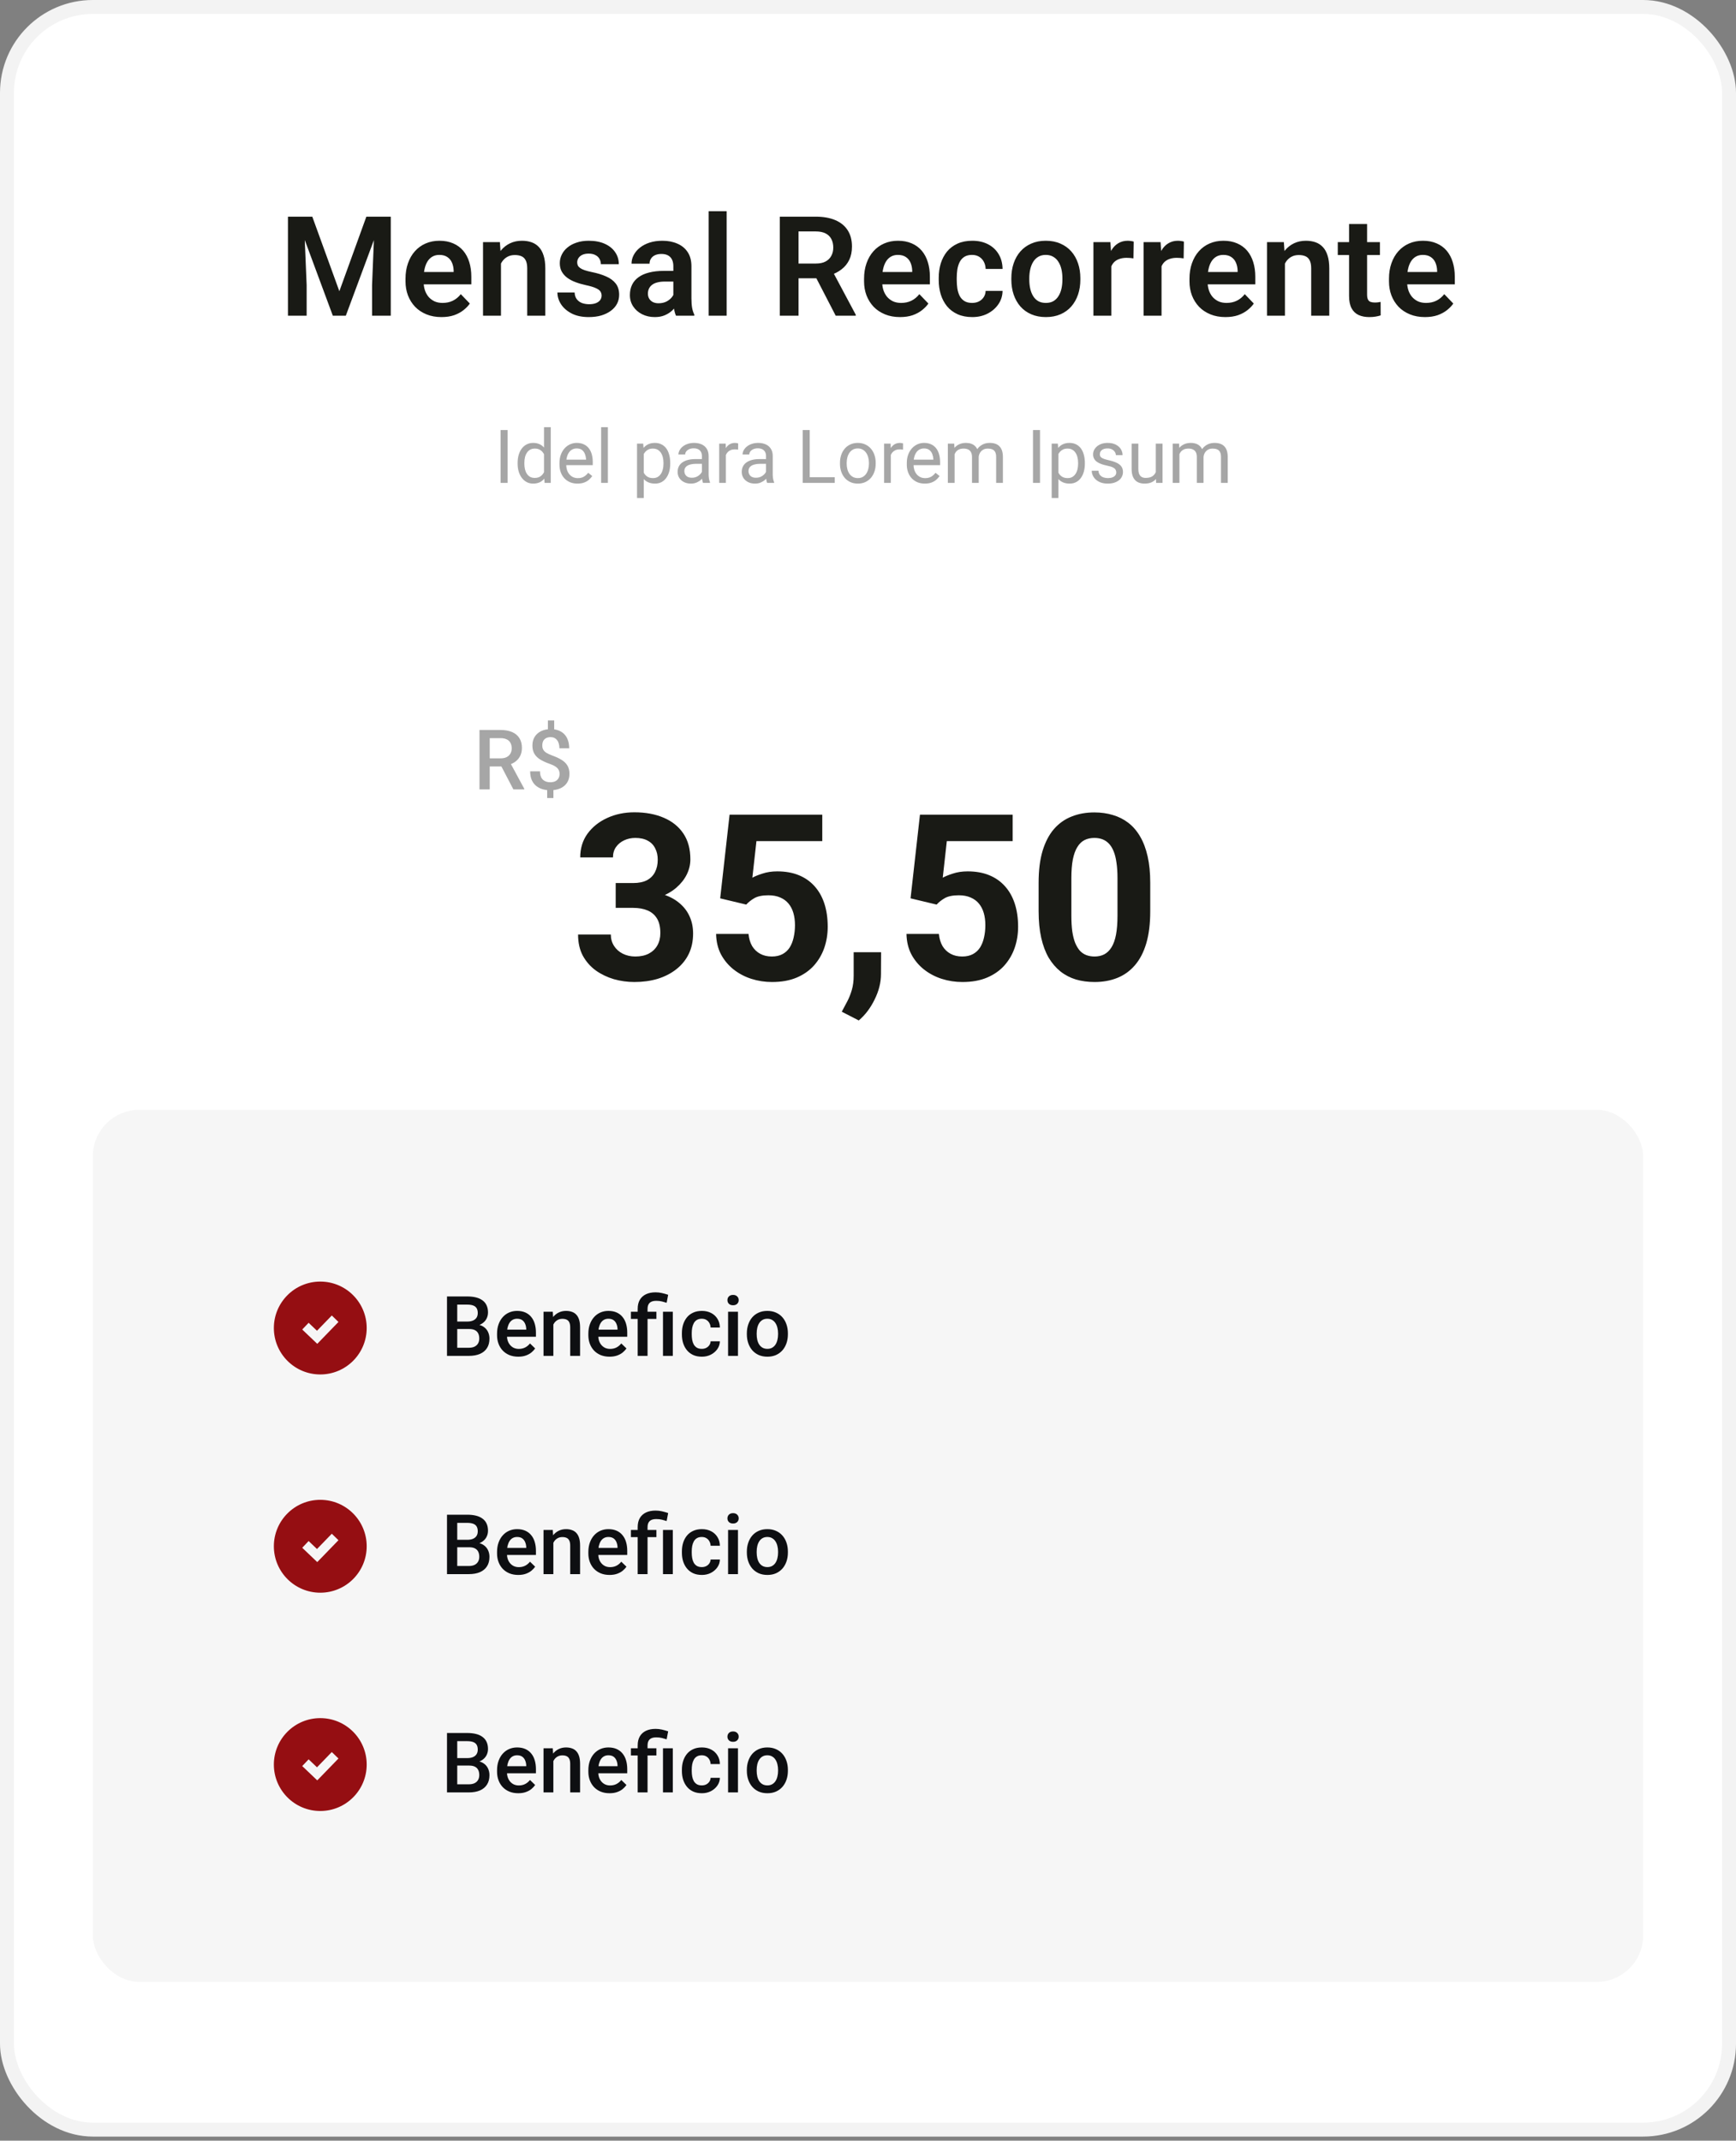
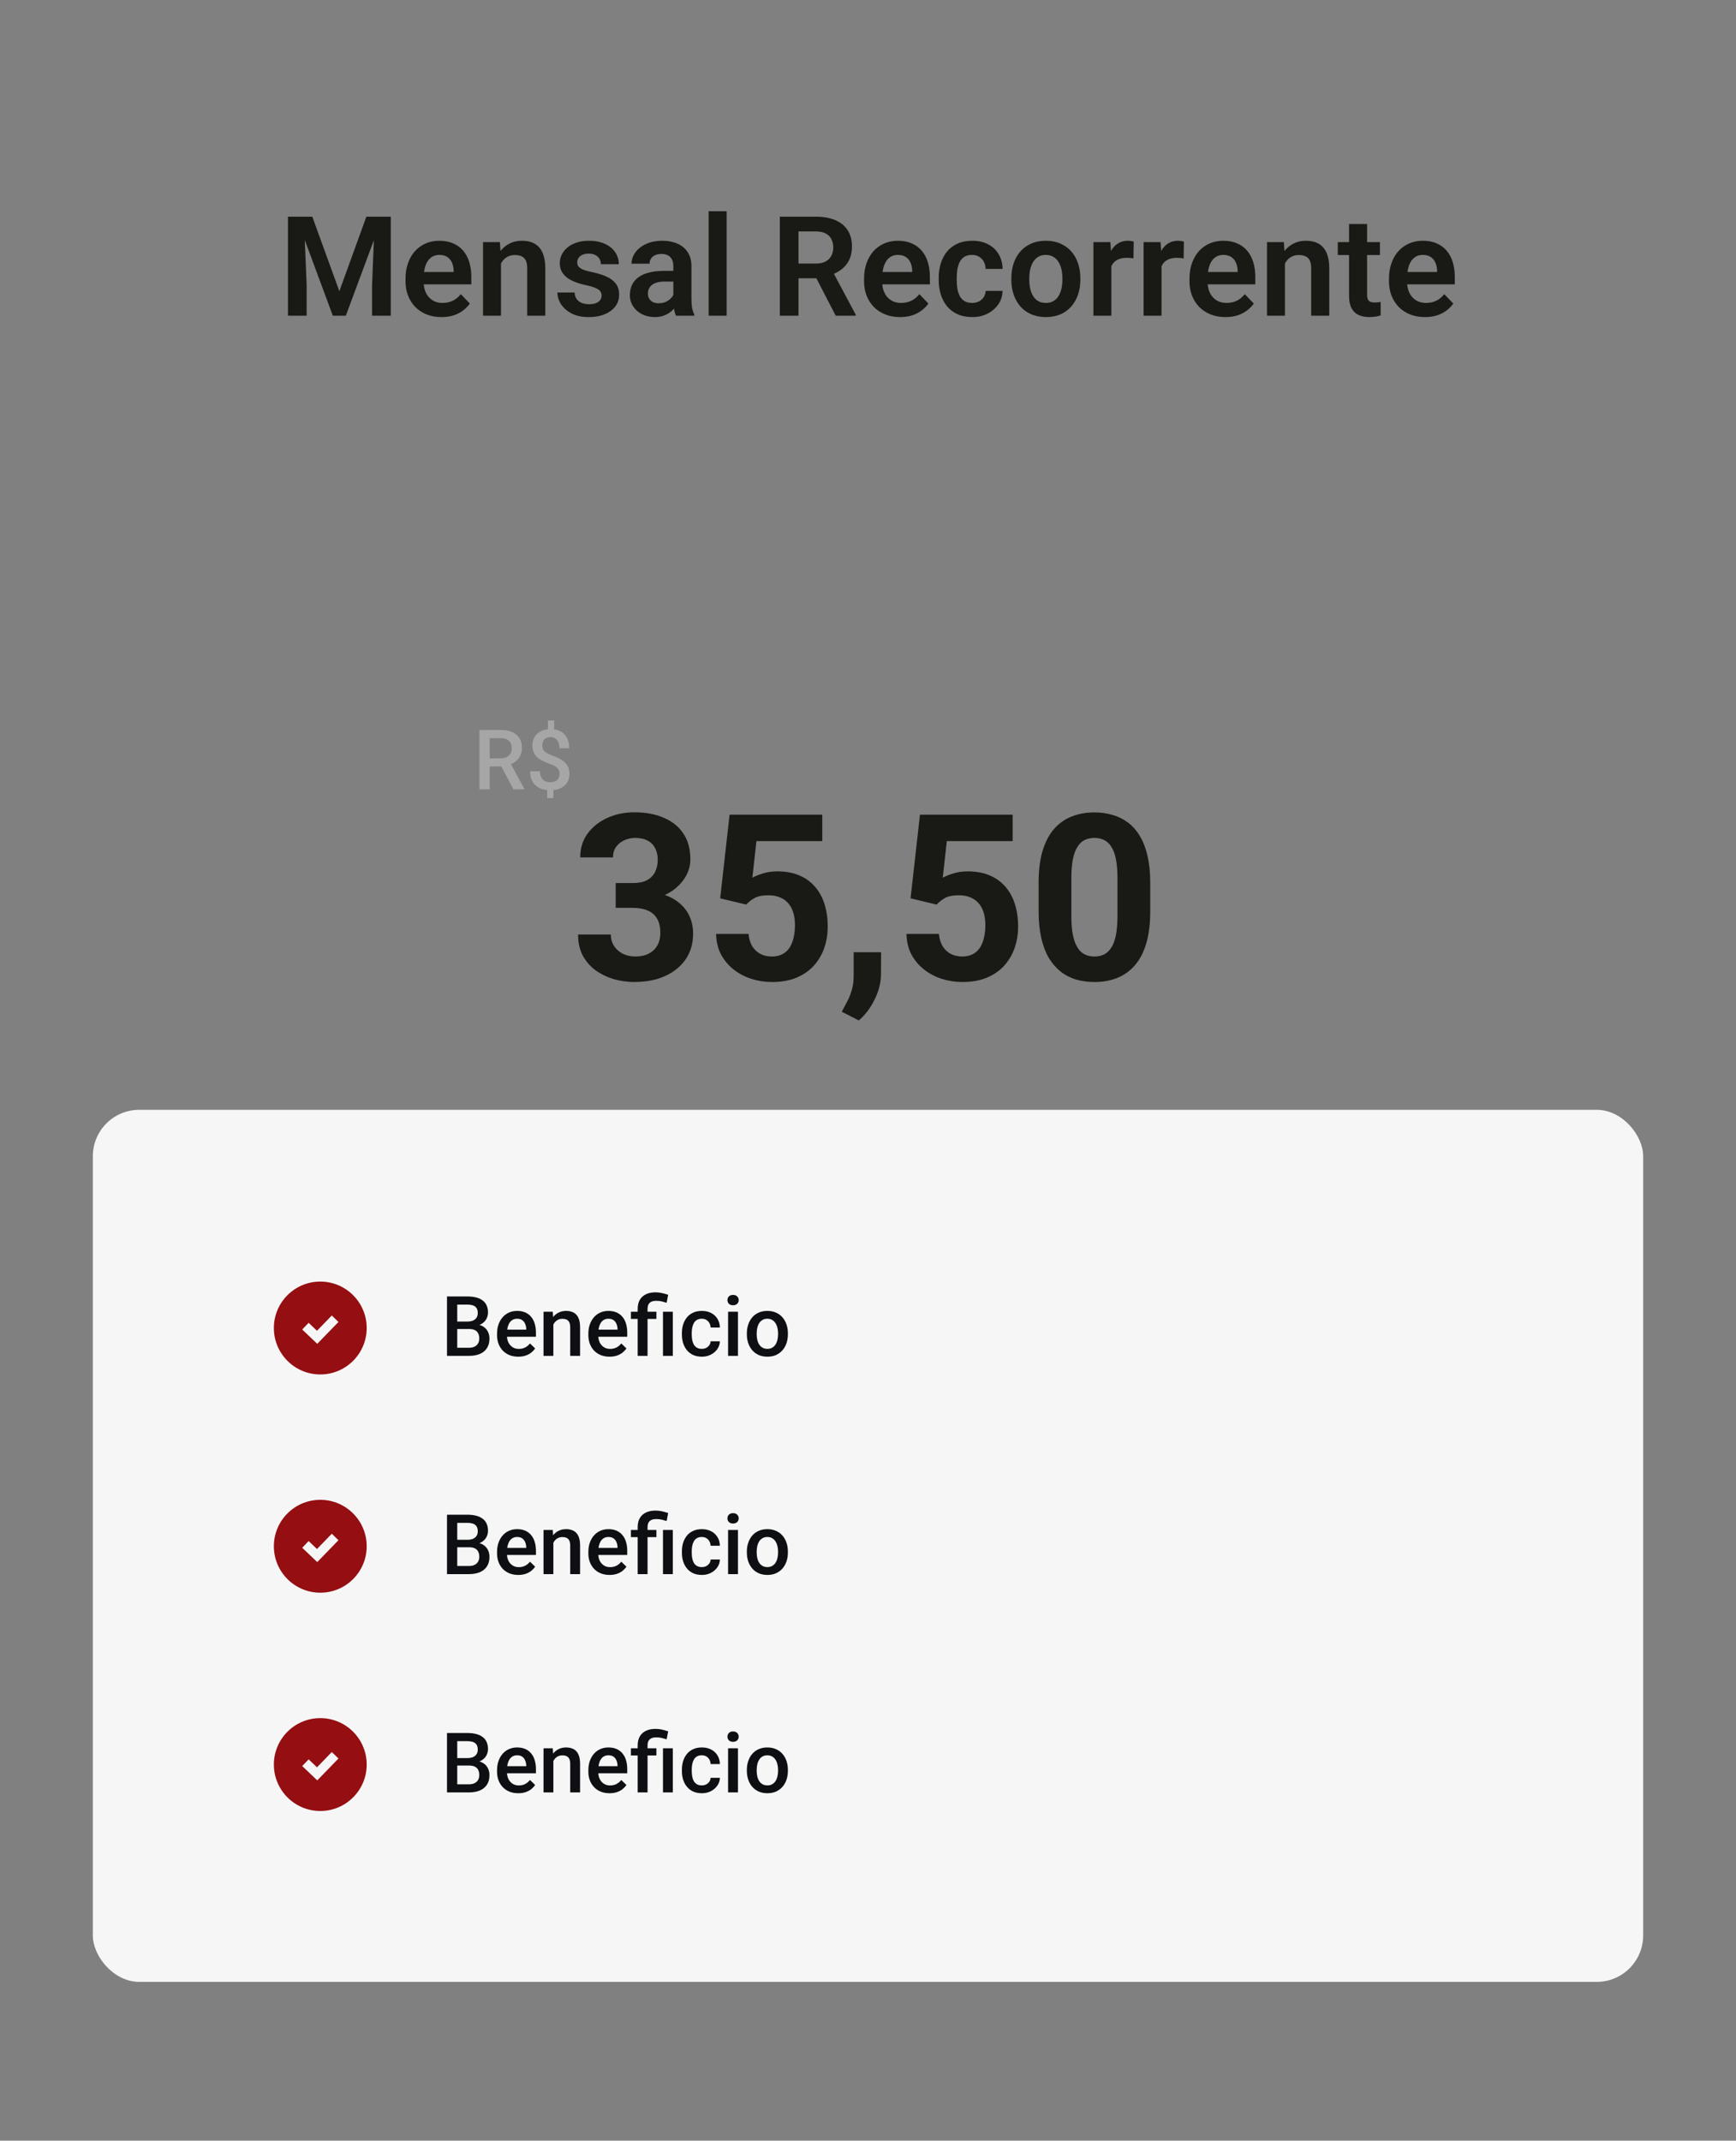
<svg xmlns="http://www.w3.org/2000/svg" fill="none" viewBox="0 0 374 461" height="461" width="374">
  <rect x="0" y="0" width="374" height="461" fill="#808080" stroke="none" />
-   <rect stroke-width="3" stroke="#F3F3F3" fill="white" rx="18.5" height="457.115" width="371" y="1.5" x="1.5" />
  <path fill="#A6A6A6" d="M103.301 157.203H107.827C108.8 157.203 109.629 157.35 110.314 157.643C111 157.936 111.524 158.369 111.888 158.943C112.257 159.512 112.441 160.215 112.441 161.053C112.441 161.691 112.324 162.254 112.09 162.74C111.855 163.227 111.524 163.637 111.097 163.971C110.669 164.299 110.159 164.554 109.567 164.735L108.899 165.061H104.83L104.812 163.312H107.862C108.39 163.312 108.829 163.218 109.181 163.03C109.532 162.843 109.796 162.588 109.972 162.266C110.153 161.938 110.244 161.568 110.244 161.158C110.244 160.713 110.156 160.326 109.98 159.998C109.811 159.664 109.547 159.409 109.189 159.233C108.832 159.052 108.378 158.961 107.827 158.961H105.507V170H103.301V157.203ZM110.604 170L107.599 164.252L109.91 164.243L112.96 169.886V170H110.604ZM119.394 155.155V157.783H118.04V155.155H119.394ZM119.227 169.508V171.863H117.882V169.508H119.227ZM120.554 166.669C120.554 166.329 120.483 166.033 120.343 165.781C120.208 165.523 119.985 165.292 119.675 165.087C119.364 164.876 118.948 164.68 118.427 164.498C117.677 164.234 117.021 163.938 116.458 163.61C115.901 163.276 115.468 162.866 115.157 162.38C114.853 161.888 114.7 161.275 114.7 160.543C114.7 159.822 114.864 159.198 115.192 158.671C115.526 158.144 115.989 157.736 116.581 157.449C117.173 157.162 117.864 157.019 118.655 157.019C119.265 157.019 119.812 157.109 120.299 157.291C120.791 157.473 121.21 157.739 121.556 158.091C121.901 158.442 122.165 158.876 122.347 159.392C122.534 159.901 122.628 160.487 122.628 161.149H120.519C120.519 160.774 120.475 160.44 120.387 160.147C120.305 159.849 120.182 159.597 120.018 159.392C119.854 159.181 119.654 159.02 119.42 158.908C119.191 158.797 118.931 158.741 118.638 158.741C118.222 158.741 117.879 158.82 117.609 158.979C117.34 159.131 117.141 159.342 117.012 159.611C116.889 159.881 116.827 160.188 116.827 160.534C116.827 160.868 116.892 161.161 117.021 161.413C117.149 161.665 117.369 161.894 117.68 162.099C117.996 162.298 118.43 162.5 118.98 162.705C119.736 162.975 120.39 163.276 120.94 163.61C121.497 163.938 121.925 164.346 122.224 164.832C122.528 165.312 122.681 165.919 122.681 166.651C122.681 167.407 122.505 168.049 122.153 168.576C121.808 169.104 121.321 169.505 120.694 169.78C120.073 170.05 119.35 170.185 118.523 170.185C118.002 170.185 117.483 170.117 116.968 169.982C116.458 169.842 115.995 169.613 115.579 169.297C115.163 168.98 114.832 168.562 114.586 168.04C114.34 167.513 114.217 166.868 114.217 166.106H116.344C116.344 166.563 116.405 166.944 116.528 167.249C116.651 167.554 116.818 167.794 117.029 167.97C117.24 168.146 117.475 168.271 117.732 168.348C117.996 168.424 118.26 168.462 118.523 168.462C118.963 168.462 119.332 168.389 119.631 168.242C119.936 168.09 120.164 167.879 120.316 167.609C120.475 167.334 120.554 167.021 120.554 166.669Z" />
  <path fill="#191A15" d="M132.644 190.165H136.403C137.608 190.165 138.601 189.961 139.382 189.554C140.163 189.131 140.741 188.545 141.115 187.796C141.506 187.031 141.701 186.144 141.701 185.135C141.701 184.224 141.522 183.418 141.164 182.718C140.822 182.002 140.293 181.449 139.577 181.058C138.861 180.651 137.958 180.448 136.867 180.448C136.005 180.448 135.207 180.619 134.475 180.96C133.742 181.302 133.156 181.782 132.717 182.401C132.277 183.019 132.058 183.768 132.058 184.647H125.002C125.002 182.694 125.523 180.993 126.564 179.544C127.622 178.096 129.038 176.965 130.812 176.151C132.587 175.337 134.54 174.93 136.672 174.93C139.081 174.93 141.188 175.321 142.995 176.102C144.802 176.867 146.21 177.998 147.219 179.496C148.228 180.993 148.732 182.848 148.732 185.062C148.732 186.185 148.472 187.276 147.951 188.333C147.43 189.375 146.682 190.319 145.705 191.166C144.745 191.996 143.573 192.663 142.189 193.167C140.806 193.656 139.252 193.9 137.526 193.9H132.644V190.165ZM132.644 195.511V191.874H137.526C139.463 191.874 141.164 192.093 142.629 192.533C144.094 192.972 145.323 193.607 146.315 194.437C147.308 195.251 148.057 196.219 148.562 197.342C149.066 198.449 149.318 199.678 149.318 201.029C149.318 202.689 149.001 204.17 148.366 205.472C147.731 206.758 146.836 207.848 145.681 208.744C144.541 209.639 143.207 210.322 141.677 210.794C140.147 211.25 138.479 211.478 136.672 211.478C135.174 211.478 133.701 211.275 132.253 210.868C130.821 210.444 129.519 209.818 128.347 208.988C127.191 208.141 126.263 207.083 125.563 205.814C124.88 204.528 124.538 203.006 124.538 201.249H131.594C131.594 202.16 131.822 202.974 132.277 203.69C132.733 204.406 133.36 204.968 134.157 205.375C134.971 205.781 135.874 205.985 136.867 205.985C137.99 205.985 138.951 205.781 139.748 205.375C140.562 204.951 141.18 204.365 141.604 203.617C142.043 202.852 142.263 201.965 142.263 200.956C142.263 199.653 142.027 198.612 141.555 197.831C141.083 197.033 140.407 196.447 139.528 196.073C138.649 195.698 137.608 195.511 136.403 195.511H132.644ZM160.769 194.803L155.153 193.46L157.18 175.443H177.15V181.131H162.966L162.087 189.017C162.559 188.74 163.275 188.447 164.235 188.138C165.196 187.813 166.27 187.65 167.458 187.65C169.183 187.65 170.713 187.918 172.048 188.456C173.382 188.993 174.514 189.774 175.441 190.799C176.385 191.825 177.102 193.078 177.59 194.559C178.078 196.04 178.322 197.717 178.322 199.588C178.322 201.167 178.078 202.673 177.59 204.105C177.102 205.521 176.361 206.791 175.368 207.914C174.375 209.02 173.13 209.891 171.633 210.526C170.135 211.161 168.361 211.478 166.311 211.478C164.781 211.478 163.299 211.25 161.867 210.794C160.451 210.339 159.174 209.663 158.034 208.768C156.911 207.873 156.008 206.791 155.324 205.521C154.657 204.235 154.307 202.77 154.274 201.126H161.257C161.354 202.136 161.615 203.006 162.038 203.739C162.478 204.455 163.055 205.008 163.771 205.399C164.488 205.79 165.326 205.985 166.286 205.985C167.181 205.985 167.946 205.814 168.581 205.472C169.216 205.13 169.729 204.658 170.119 204.056C170.51 203.438 170.795 202.722 170.974 201.908C171.169 201.078 171.267 200.182 171.267 199.222C171.267 198.262 171.153 197.391 170.925 196.61C170.697 195.829 170.347 195.153 169.875 194.583C169.403 194.014 168.801 193.574 168.068 193.265C167.352 192.956 166.514 192.801 165.554 192.801C164.252 192.801 163.243 193.005 162.526 193.412C161.826 193.819 161.241 194.282 160.769 194.803ZM189.821 205.057L189.797 209.769C189.797 211.576 189.341 213.399 188.43 215.238C187.535 217.077 186.395 218.583 185.012 219.754L181.35 217.875C181.757 217.126 182.155 216.377 182.546 215.628C182.937 214.88 183.262 214.058 183.522 213.163C183.783 212.267 183.913 211.25 183.913 210.111V205.057H189.821ZM201.784 194.803L196.169 193.46L198.195 175.443H218.166V181.131H203.981L203.103 189.017C203.575 188.74 204.291 188.447 205.251 188.138C206.211 187.813 207.285 187.65 208.474 187.65C210.199 187.65 211.729 187.918 213.063 188.456C214.398 188.993 215.529 189.774 216.457 190.799C217.401 191.825 218.117 193.078 218.605 194.559C219.094 196.04 219.338 197.717 219.338 199.588C219.338 201.167 219.094 202.673 218.605 204.105C218.117 205.521 217.377 206.791 216.384 207.914C215.391 209.02 214.146 209.891 212.648 210.526C211.151 211.161 209.377 211.478 207.326 211.478C205.796 211.478 204.315 211.25 202.883 210.794C201.467 210.339 200.189 209.663 199.05 208.768C197.927 207.873 197.023 206.791 196.34 205.521C195.673 204.235 195.323 202.77 195.29 201.126H202.272C202.37 202.136 202.631 203.006 203.054 203.739C203.493 204.455 204.071 205.008 204.787 205.399C205.503 205.79 206.341 205.985 207.302 205.985C208.197 205.985 208.962 205.814 209.597 205.472C210.231 205.13 210.744 204.658 211.135 204.056C211.525 203.438 211.81 202.722 211.989 201.908C212.185 201.078 212.282 200.182 212.282 199.222C212.282 198.262 212.168 197.391 211.94 196.61C211.713 195.829 211.363 195.153 210.891 194.583C210.419 194.014 209.816 193.574 209.084 193.265C208.368 192.956 207.53 192.801 206.569 192.801C205.267 192.801 204.258 193.005 203.542 193.412C202.842 193.819 202.256 194.282 201.784 194.803ZM247.805 190.091V196.244C247.805 198.913 247.52 201.216 246.95 203.153C246.381 205.073 245.559 206.652 244.484 207.889C243.426 209.11 242.165 210.013 240.7 210.599C239.235 211.185 237.608 211.478 235.817 211.478C234.385 211.478 233.05 211.299 231.813 210.941C230.576 210.567 229.462 209.989 228.469 209.208C227.492 208.426 226.646 207.442 225.93 206.253C225.23 205.049 224.693 203.617 224.318 201.957C223.944 200.296 223.757 198.392 223.757 196.244V190.091C223.757 187.422 224.042 185.135 224.611 183.231C225.197 181.31 226.019 179.74 227.077 178.519C228.151 177.298 229.421 176.403 230.886 175.833C232.351 175.248 233.978 174.955 235.769 174.955C237.201 174.955 238.527 175.142 239.748 175.516C240.985 175.874 242.1 176.436 243.093 177.201C244.086 177.966 244.932 178.95 245.632 180.155C246.332 181.343 246.869 182.767 247.243 184.427C247.618 186.071 247.805 187.959 247.805 190.091ZM240.749 197.171V189.139C240.749 187.853 240.676 186.73 240.529 185.77C240.399 184.81 240.196 183.996 239.919 183.329C239.642 182.645 239.3 182.092 238.894 181.668C238.487 181.245 238.023 180.936 237.502 180.741C236.981 180.545 236.403 180.448 235.769 180.448C234.971 180.448 234.263 180.602 233.645 180.912C233.042 181.221 232.53 181.717 232.106 182.401C231.683 183.068 231.358 183.963 231.13 185.086C230.918 186.193 230.812 187.544 230.812 189.139V197.171C230.812 198.457 230.878 199.588 231.008 200.565C231.154 201.542 231.366 202.38 231.643 203.08C231.936 203.763 232.277 204.325 232.668 204.764C233.075 205.187 233.539 205.497 234.06 205.692C234.597 205.887 235.183 205.985 235.817 205.985C236.599 205.985 237.29 205.83 237.893 205.521C238.511 205.195 239.032 204.691 239.455 204.007C239.895 203.307 240.22 202.396 240.432 201.273C240.643 200.15 240.749 198.783 240.749 197.171Z" />
-   <path fill="#A6A6A6" d="M109.352 92.615V103.99H107.844V92.615H109.352ZM117.203 102.349V91.99H118.656V103.99H117.328L117.203 102.349ZM111.516 99.857V99.693C111.516 99.047 111.594 98.461 111.75 97.935C111.911 97.404 112.138 96.948 112.43 96.568C112.727 96.188 113.078 95.896 113.484 95.693C113.896 95.484 114.354 95.38 114.859 95.38C115.391 95.38 115.854 95.474 116.25 95.662C116.651 95.844 116.99 96.112 117.266 96.466C117.547 96.815 117.768 97.237 117.93 97.732C118.091 98.227 118.203 98.787 118.266 99.412V100.13C118.208 100.75 118.096 101.307 117.93 101.802C117.768 102.297 117.547 102.719 117.266 103.068C116.99 103.417 116.651 103.685 116.25 103.873C115.849 104.055 115.38 104.146 114.844 104.146C114.349 104.146 113.896 104.039 113.484 103.826C113.078 103.612 112.727 103.313 112.43 102.927C112.138 102.542 111.911 102.089 111.75 101.568C111.594 101.042 111.516 100.472 111.516 99.857ZM112.969 99.693V99.857C112.969 100.279 113.01 100.675 113.094 101.044C113.182 101.414 113.318 101.74 113.5 102.021C113.682 102.302 113.914 102.524 114.195 102.685C114.477 102.841 114.812 102.919 115.203 102.919C115.682 102.919 116.076 102.818 116.383 102.615C116.695 102.412 116.945 102.143 117.133 101.81C117.32 101.477 117.466 101.115 117.57 100.724V98.841C117.508 98.555 117.417 98.279 117.297 98.013C117.182 97.742 117.031 97.503 116.844 97.294C116.661 97.081 116.435 96.912 116.164 96.787C115.898 96.662 115.583 96.599 115.219 96.599C114.823 96.599 114.482 96.683 114.195 96.849C113.914 97.011 113.682 97.234 113.5 97.521C113.318 97.802 113.182 98.13 113.094 98.505C113.01 98.875 112.969 99.271 112.969 99.693ZM124.414 104.146C123.826 104.146 123.292 104.047 122.812 103.849C122.339 103.646 121.93 103.362 121.586 102.998C121.247 102.633 120.987 102.201 120.805 101.701C120.622 101.201 120.531 100.654 120.531 100.06V99.732C120.531 99.044 120.633 98.433 120.836 97.896C121.039 97.354 121.315 96.896 121.664 96.521C122.013 96.146 122.409 95.862 122.852 95.669C123.294 95.477 123.753 95.38 124.227 95.38C124.831 95.38 125.352 95.484 125.789 95.693C126.232 95.901 126.594 96.193 126.875 96.568C127.156 96.938 127.365 97.375 127.5 97.88C127.635 98.38 127.703 98.927 127.703 99.521V100.169H121.391V98.99H126.258V98.88C126.237 98.505 126.159 98.141 126.023 97.787C125.893 97.433 125.685 97.141 125.398 96.912C125.112 96.683 124.721 96.568 124.227 96.568C123.898 96.568 123.596 96.638 123.32 96.779C123.044 96.914 122.807 97.117 122.609 97.388C122.411 97.659 122.258 97.99 122.148 98.38C122.039 98.771 121.984 99.222 121.984 99.732V100.06C121.984 100.461 122.039 100.839 122.148 101.193C122.263 101.542 122.427 101.849 122.641 102.115C122.859 102.38 123.122 102.589 123.43 102.74C123.742 102.891 124.096 102.966 124.492 102.966C125.003 102.966 125.435 102.862 125.789 102.654C126.143 102.445 126.453 102.167 126.719 101.818L127.594 102.513C127.411 102.789 127.18 103.052 126.898 103.302C126.617 103.552 126.271 103.755 125.859 103.912C125.453 104.068 124.971 104.146 124.414 104.146ZM130.961 91.99V103.99H129.508V91.99H130.961ZM138.695 97.162V107.24H137.242V95.537H138.57L138.695 97.162ZM144.391 99.693V99.857C144.391 100.472 144.318 101.042 144.172 101.568C144.026 102.089 143.812 102.542 143.531 102.927C143.255 103.313 142.914 103.612 142.508 103.826C142.102 104.039 141.635 104.146 141.109 104.146C140.573 104.146 140.099 104.057 139.688 103.88C139.276 103.703 138.927 103.445 138.641 103.107C138.354 102.768 138.125 102.362 137.953 101.888C137.786 101.414 137.672 100.88 137.609 100.287V99.412C137.672 98.787 137.789 98.227 137.961 97.732C138.133 97.237 138.359 96.815 138.641 96.466C138.927 96.112 139.273 95.844 139.68 95.662C140.086 95.474 140.555 95.38 141.086 95.38C141.617 95.38 142.089 95.484 142.5 95.693C142.911 95.896 143.258 96.188 143.539 96.568C143.82 96.948 144.031 97.404 144.172 97.935C144.318 98.461 144.391 99.047 144.391 99.693ZM142.938 99.857V99.693C142.938 99.271 142.893 98.875 142.805 98.505C142.716 98.13 142.578 97.802 142.391 97.521C142.208 97.234 141.974 97.011 141.688 96.849C141.401 96.683 141.06 96.599 140.664 96.599C140.299 96.599 139.982 96.662 139.711 96.787C139.445 96.912 139.219 97.081 139.031 97.294C138.844 97.503 138.69 97.742 138.57 98.013C138.456 98.279 138.37 98.555 138.312 98.841V100.865C138.417 101.229 138.562 101.573 138.75 101.896C138.938 102.214 139.188 102.472 139.5 102.669C139.812 102.862 140.206 102.958 140.68 102.958C141.07 102.958 141.406 102.878 141.688 102.716C141.974 102.55 142.208 102.323 142.391 102.037C142.578 101.75 142.716 101.422 142.805 101.052C142.893 100.677 142.938 100.279 142.938 99.857ZM151.219 102.544V98.193C151.219 97.859 151.151 97.57 151.016 97.326C150.885 97.076 150.688 96.883 150.422 96.748C150.156 96.612 149.828 96.544 149.438 96.544C149.073 96.544 148.753 96.607 148.477 96.732C148.206 96.857 147.992 97.021 147.836 97.224C147.685 97.427 147.609 97.646 147.609 97.88H146.164C146.164 97.578 146.242 97.279 146.398 96.982C146.555 96.685 146.779 96.417 147.07 96.177C147.367 95.933 147.721 95.74 148.133 95.599C148.549 95.453 149.013 95.38 149.523 95.38C150.138 95.38 150.68 95.484 151.148 95.693C151.622 95.901 151.992 96.216 152.258 96.638C152.529 97.055 152.664 97.578 152.664 98.209V102.146C152.664 102.427 152.688 102.727 152.734 103.044C152.786 103.362 152.862 103.636 152.961 103.865V103.99H151.453C151.38 103.823 151.323 103.602 151.281 103.326C151.24 103.044 151.219 102.784 151.219 102.544ZM151.469 98.865L151.484 99.88H150.023C149.612 99.88 149.245 99.914 148.922 99.982C148.599 100.044 148.328 100.141 148.109 100.271C147.891 100.401 147.724 100.565 147.609 100.763C147.495 100.956 147.438 101.182 147.438 101.443C147.438 101.708 147.497 101.951 147.617 102.169C147.737 102.388 147.917 102.563 148.156 102.693C148.401 102.818 148.701 102.88 149.055 102.88C149.497 102.88 149.888 102.787 150.227 102.599C150.565 102.412 150.833 102.182 151.031 101.912C151.234 101.641 151.344 101.378 151.359 101.123L151.977 101.818C151.94 102.037 151.841 102.279 151.68 102.544C151.518 102.81 151.302 103.065 151.031 103.31C150.766 103.55 150.448 103.75 150.078 103.912C149.714 104.068 149.302 104.146 148.844 104.146C148.271 104.146 147.768 104.034 147.336 103.81C146.909 103.586 146.576 103.287 146.336 102.912C146.102 102.531 145.984 102.107 145.984 101.638C145.984 101.185 146.073 100.787 146.25 100.443C146.427 100.094 146.682 99.805 147.016 99.576C147.349 99.341 147.75 99.164 148.219 99.044C148.688 98.925 149.211 98.865 149.789 98.865H151.469ZM156.383 96.865V103.99H154.938V95.537H156.344L156.383 96.865ZM159.023 95.49L159.016 96.834C158.896 96.808 158.781 96.792 158.672 96.787C158.568 96.776 158.448 96.771 158.312 96.771C157.979 96.771 157.685 96.823 157.43 96.927C157.174 97.031 156.958 97.177 156.781 97.365C156.604 97.552 156.464 97.776 156.359 98.037C156.26 98.292 156.195 98.573 156.164 98.88L155.758 99.115C155.758 98.604 155.807 98.125 155.906 97.677C156.01 97.229 156.169 96.834 156.383 96.49C156.596 96.141 156.867 95.87 157.195 95.677C157.529 95.479 157.924 95.38 158.383 95.38C158.487 95.38 158.607 95.393 158.742 95.419C158.878 95.44 158.971 95.464 159.023 95.49ZM165.031 102.544V98.193C165.031 97.859 164.964 97.57 164.828 97.326C164.698 97.076 164.5 96.883 164.234 96.748C163.969 96.612 163.641 96.544 163.25 96.544C162.885 96.544 162.565 96.607 162.289 96.732C162.018 96.857 161.805 97.021 161.648 97.224C161.497 97.427 161.422 97.646 161.422 97.88H159.977C159.977 97.578 160.055 97.279 160.211 96.982C160.367 96.685 160.591 96.417 160.883 96.177C161.18 95.933 161.534 95.74 161.945 95.599C162.362 95.453 162.826 95.38 163.336 95.38C163.951 95.38 164.492 95.484 164.961 95.693C165.435 95.901 165.805 96.216 166.07 96.638C166.341 97.055 166.477 97.578 166.477 98.209V102.146C166.477 102.427 166.5 102.727 166.547 103.044C166.599 103.362 166.674 103.636 166.773 103.865V103.99H165.266C165.193 103.823 165.135 103.602 165.094 103.326C165.052 103.044 165.031 102.784 165.031 102.544ZM165.281 98.865L165.297 99.88H163.836C163.424 99.88 163.057 99.914 162.734 99.982C162.411 100.044 162.141 100.141 161.922 100.271C161.703 100.401 161.536 100.565 161.422 100.763C161.307 100.956 161.25 101.182 161.25 101.443C161.25 101.708 161.31 101.951 161.43 102.169C161.549 102.388 161.729 102.563 161.969 102.693C162.214 102.818 162.513 102.88 162.867 102.88C163.31 102.88 163.701 102.787 164.039 102.599C164.378 102.412 164.646 102.182 164.844 101.912C165.047 101.641 165.156 101.378 165.172 101.123L165.789 101.818C165.753 102.037 165.654 102.279 165.492 102.544C165.331 102.81 165.115 103.065 164.844 103.31C164.578 103.55 164.26 103.75 163.891 103.912C163.526 104.068 163.115 104.146 162.656 104.146C162.083 104.146 161.581 104.034 161.148 103.81C160.721 103.586 160.388 103.287 160.148 102.912C159.914 102.531 159.797 102.107 159.797 101.638C159.797 101.185 159.885 100.787 160.062 100.443C160.24 100.094 160.495 99.805 160.828 99.576C161.161 99.341 161.562 99.164 162.031 99.044C162.5 98.925 163.023 98.865 163.602 98.865H165.281ZM179.836 102.763V103.99H174.148V102.763H179.836ZM174.445 92.615V103.99H172.938V92.615H174.445ZM180.961 99.857V99.677C180.961 99.068 181.049 98.503 181.227 97.982C181.404 97.456 181.659 97 181.992 96.615C182.326 96.224 182.729 95.922 183.203 95.709C183.677 95.49 184.208 95.38 184.797 95.38C185.391 95.38 185.924 95.49 186.398 95.709C186.878 95.922 187.284 96.224 187.617 96.615C187.956 97 188.214 97.456 188.391 97.982C188.568 98.503 188.656 99.068 188.656 99.677V99.857C188.656 100.466 188.568 101.031 188.391 101.552C188.214 102.073 187.956 102.529 187.617 102.919C187.284 103.305 186.88 103.607 186.406 103.826C185.938 104.039 185.406 104.146 184.812 104.146C184.219 104.146 183.685 104.039 183.211 103.826C182.737 103.607 182.331 103.305 181.992 102.919C181.659 102.529 181.404 102.073 181.227 101.552C181.049 101.031 180.961 100.466 180.961 99.857ZM182.406 99.677V99.857C182.406 100.279 182.456 100.677 182.555 101.052C182.654 101.422 182.802 101.75 183 102.037C183.203 102.323 183.456 102.55 183.758 102.716C184.06 102.878 184.411 102.958 184.812 102.958C185.208 102.958 185.555 102.878 185.852 102.716C186.154 102.55 186.404 102.323 186.602 102.037C186.799 101.75 186.948 101.422 187.047 101.052C187.151 100.677 187.203 100.279 187.203 99.857V99.677C187.203 99.261 187.151 98.867 187.047 98.498C186.948 98.123 186.797 97.792 186.594 97.505C186.396 97.214 186.146 96.984 185.844 96.818C185.547 96.651 185.198 96.568 184.797 96.568C184.401 96.568 184.052 96.651 183.75 96.818C183.453 96.984 183.203 97.214 183 97.505C182.802 97.792 182.654 98.123 182.555 98.498C182.456 98.867 182.406 99.261 182.406 99.677ZM191.914 96.865V103.99H190.469V95.537H191.875L191.914 96.865ZM194.555 95.49L194.547 96.834C194.427 96.808 194.312 96.792 194.203 96.787C194.099 96.776 193.979 96.771 193.844 96.771C193.51 96.771 193.216 96.823 192.961 96.927C192.706 97.031 192.49 97.177 192.312 97.365C192.135 97.552 191.995 97.776 191.891 98.037C191.792 98.292 191.727 98.573 191.695 98.88L191.289 99.115C191.289 98.604 191.339 98.125 191.438 97.677C191.542 97.229 191.701 96.834 191.914 96.49C192.128 96.141 192.398 95.87 192.727 95.677C193.06 95.479 193.456 95.38 193.914 95.38C194.018 95.38 194.138 95.393 194.273 95.419C194.409 95.44 194.503 95.464 194.555 95.49ZM199.242 104.146C198.654 104.146 198.12 104.047 197.641 103.849C197.167 103.646 196.758 103.362 196.414 102.998C196.076 102.633 195.815 102.201 195.633 101.701C195.451 101.201 195.359 100.654 195.359 100.06V99.732C195.359 99.044 195.461 98.433 195.664 97.896C195.867 97.354 196.143 96.896 196.492 96.521C196.841 96.146 197.237 95.862 197.68 95.669C198.122 95.477 198.581 95.38 199.055 95.38C199.659 95.38 200.18 95.484 200.617 95.693C201.06 95.901 201.422 96.193 201.703 96.568C201.984 96.938 202.193 97.375 202.328 97.88C202.464 98.38 202.531 98.927 202.531 99.521V100.169H196.219V98.99H201.086V98.88C201.065 98.505 200.987 98.141 200.852 97.787C200.721 97.433 200.513 97.141 200.227 96.912C199.94 96.683 199.549 96.568 199.055 96.568C198.727 96.568 198.424 96.638 198.148 96.779C197.872 96.914 197.635 97.117 197.438 97.388C197.24 97.659 197.086 97.99 196.977 98.38C196.867 98.771 196.812 99.222 196.812 99.732V100.06C196.812 100.461 196.867 100.839 196.977 101.193C197.091 101.542 197.255 101.849 197.469 102.115C197.688 102.38 197.951 102.589 198.258 102.74C198.57 102.891 198.924 102.966 199.32 102.966C199.831 102.966 200.263 102.862 200.617 102.654C200.971 102.445 201.281 102.167 201.547 101.818L202.422 102.513C202.24 102.789 202.008 103.052 201.727 103.302C201.445 103.552 201.099 103.755 200.688 103.912C200.281 104.068 199.799 104.146 199.242 104.146ZM205.656 97.216V103.99H204.203V95.537H205.578L205.656 97.216ZM205.359 99.443L204.688 99.419C204.693 98.841 204.768 98.308 204.914 97.818C205.06 97.323 205.276 96.893 205.562 96.529C205.849 96.164 206.206 95.883 206.633 95.685C207.06 95.482 207.555 95.38 208.117 95.38C208.513 95.38 208.878 95.438 209.211 95.552C209.544 95.662 209.833 95.836 210.078 96.076C210.323 96.315 210.513 96.623 210.648 96.998C210.784 97.373 210.852 97.826 210.852 98.357V103.99H209.406V98.427C209.406 97.984 209.331 97.63 209.18 97.365C209.034 97.099 208.826 96.906 208.555 96.787C208.284 96.662 207.966 96.599 207.602 96.599C207.174 96.599 206.818 96.675 206.531 96.826C206.245 96.977 206.016 97.185 205.844 97.451C205.672 97.716 205.547 98.021 205.469 98.365C205.396 98.703 205.359 99.063 205.359 99.443ZM210.836 98.646L209.867 98.943C209.872 98.479 209.948 98.034 210.094 97.607C210.245 97.18 210.461 96.8 210.742 96.466C211.029 96.133 211.38 95.87 211.797 95.677C212.214 95.479 212.69 95.38 213.227 95.38C213.68 95.38 214.081 95.44 214.43 95.56C214.784 95.68 215.081 95.865 215.32 96.115C215.565 96.359 215.75 96.675 215.875 97.06C216 97.445 216.062 97.904 216.062 98.435V103.99H214.609V98.419C214.609 97.945 214.534 97.578 214.383 97.318C214.237 97.052 214.029 96.867 213.758 96.763C213.492 96.654 213.174 96.599 212.805 96.599C212.487 96.599 212.206 96.654 211.961 96.763C211.716 96.873 211.51 97.024 211.344 97.216C211.177 97.404 211.049 97.62 210.961 97.865C210.878 98.109 210.836 98.37 210.836 98.646ZM224.055 92.615V103.99H222.547V92.615H224.055ZM228.023 97.162V107.24H226.57V95.537H227.898L228.023 97.162ZM233.719 99.693V99.857C233.719 100.472 233.646 101.042 233.5 101.568C233.354 102.089 233.141 102.542 232.859 102.927C232.583 103.313 232.242 103.612 231.836 103.826C231.43 104.039 230.964 104.146 230.438 104.146C229.901 104.146 229.427 104.057 229.016 103.88C228.604 103.703 228.255 103.445 227.969 103.107C227.682 102.768 227.453 102.362 227.281 101.888C227.115 101.414 227 100.88 226.938 100.287V99.412C227 98.787 227.117 98.227 227.289 97.732C227.461 97.237 227.688 96.815 227.969 96.466C228.255 96.112 228.602 95.844 229.008 95.662C229.414 95.474 229.883 95.38 230.414 95.38C230.945 95.38 231.417 95.484 231.828 95.693C232.24 95.896 232.586 96.188 232.867 96.568C233.148 96.948 233.359 97.404 233.5 97.935C233.646 98.461 233.719 99.047 233.719 99.693ZM232.266 99.857V99.693C232.266 99.271 232.221 98.875 232.133 98.505C232.044 98.13 231.906 97.802 231.719 97.521C231.536 97.234 231.302 97.011 231.016 96.849C230.729 96.683 230.388 96.599 229.992 96.599C229.628 96.599 229.31 96.662 229.039 96.787C228.773 96.912 228.547 97.081 228.359 97.294C228.172 97.503 228.018 97.742 227.898 98.013C227.784 98.279 227.698 98.555 227.641 98.841V100.865C227.745 101.229 227.891 101.573 228.078 101.896C228.266 102.214 228.516 102.472 228.828 102.669C229.141 102.862 229.534 102.958 230.008 102.958C230.398 102.958 230.734 102.878 231.016 102.716C231.302 102.55 231.536 102.323 231.719 102.037C231.906 101.75 232.044 101.422 232.133 101.052C232.221 100.677 232.266 100.279 232.266 99.857ZM240.484 101.748C240.484 101.539 240.438 101.347 240.344 101.169C240.255 100.987 240.07 100.823 239.789 100.677C239.513 100.526 239.096 100.396 238.539 100.287C238.07 100.188 237.646 100.07 237.266 99.935C236.891 99.8 236.57 99.636 236.305 99.443C236.044 99.25 235.844 99.024 235.703 98.763C235.562 98.503 235.492 98.198 235.492 97.849C235.492 97.516 235.565 97.201 235.711 96.904C235.862 96.607 236.073 96.344 236.344 96.115C236.62 95.886 236.951 95.706 237.336 95.576C237.721 95.445 238.151 95.38 238.625 95.38C239.302 95.38 239.88 95.5 240.359 95.74C240.839 95.979 241.206 96.3 241.461 96.701C241.716 97.097 241.844 97.537 241.844 98.021H240.398C240.398 97.787 240.328 97.56 240.188 97.341C240.052 97.117 239.852 96.933 239.586 96.787C239.326 96.641 239.005 96.568 238.625 96.568C238.224 96.568 237.898 96.63 237.648 96.755C237.404 96.875 237.224 97.029 237.109 97.216C237 97.404 236.945 97.602 236.945 97.81C236.945 97.966 236.971 98.107 237.023 98.232C237.081 98.352 237.18 98.464 237.32 98.568C237.461 98.667 237.659 98.761 237.914 98.849C238.169 98.938 238.495 99.026 238.891 99.115C239.583 99.271 240.154 99.459 240.602 99.677C241.049 99.896 241.383 100.164 241.602 100.482C241.82 100.8 241.93 101.185 241.93 101.638C241.93 102.008 241.852 102.347 241.695 102.654C241.544 102.961 241.323 103.227 241.031 103.451C240.745 103.669 240.401 103.841 240 103.966C239.604 104.086 239.159 104.146 238.664 104.146C237.919 104.146 237.289 104.013 236.773 103.748C236.258 103.482 235.867 103.138 235.602 102.716C235.336 102.294 235.203 101.849 235.203 101.38H236.656C236.677 101.776 236.792 102.091 237 102.326C237.208 102.555 237.464 102.719 237.766 102.818C238.068 102.912 238.367 102.958 238.664 102.958C239.06 102.958 239.391 102.906 239.656 102.802C239.927 102.698 240.133 102.555 240.273 102.373C240.414 102.19 240.484 101.982 240.484 101.748ZM249 102.037V95.537H250.453V103.99H249.07L249 102.037ZM249.273 100.255L249.875 100.24C249.875 100.802 249.815 101.323 249.695 101.802C249.581 102.276 249.393 102.688 249.133 103.037C248.872 103.386 248.531 103.659 248.109 103.857C247.688 104.05 247.174 104.146 246.57 104.146C246.159 104.146 245.781 104.086 245.438 103.966C245.099 103.847 244.807 103.662 244.562 103.412C244.318 103.162 244.128 102.836 243.992 102.435C243.862 102.034 243.797 101.552 243.797 100.99V95.537H245.242V101.005C245.242 101.386 245.284 101.701 245.367 101.951C245.456 102.195 245.573 102.391 245.719 102.537C245.87 102.677 246.036 102.776 246.219 102.833C246.406 102.891 246.599 102.919 246.797 102.919C247.411 102.919 247.898 102.802 248.258 102.568C248.617 102.328 248.875 102.008 249.031 101.607C249.193 101.201 249.273 100.75 249.273 100.255ZM254.094 97.216V103.99H252.641V95.537H254.016L254.094 97.216ZM253.797 99.443L253.125 99.419C253.13 98.841 253.206 98.308 253.352 97.818C253.497 97.323 253.714 96.893 254 96.529C254.286 96.164 254.643 95.883 255.07 95.685C255.497 95.482 255.992 95.38 256.555 95.38C256.951 95.38 257.315 95.438 257.648 95.552C257.982 95.662 258.271 95.836 258.516 96.076C258.76 96.315 258.951 96.623 259.086 96.998C259.221 97.373 259.289 97.826 259.289 98.357V103.99H257.844V98.427C257.844 97.984 257.768 97.63 257.617 97.365C257.471 97.099 257.263 96.906 256.992 96.787C256.721 96.662 256.404 96.599 256.039 96.599C255.612 96.599 255.255 96.675 254.969 96.826C254.682 96.977 254.453 97.185 254.281 97.451C254.109 97.716 253.984 98.021 253.906 98.365C253.833 98.703 253.797 99.063 253.797 99.443ZM259.273 98.646L258.305 98.943C258.31 98.479 258.385 98.034 258.531 97.607C258.682 97.18 258.898 96.8 259.18 96.466C259.466 96.133 259.818 95.87 260.234 95.677C260.651 95.479 261.128 95.38 261.664 95.38C262.117 95.38 262.518 95.44 262.867 95.56C263.221 95.68 263.518 95.865 263.758 96.115C264.003 96.359 264.188 96.675 264.312 97.06C264.438 97.445 264.5 97.904 264.5 98.435V103.99H263.047V98.419C263.047 97.945 262.971 97.578 262.82 97.318C262.674 97.052 262.466 96.867 262.195 96.763C261.93 96.654 261.612 96.599 261.242 96.599C260.924 96.599 260.643 96.654 260.398 96.763C260.154 96.873 259.948 97.024 259.781 97.216C259.615 97.404 259.487 97.62 259.398 97.865C259.315 98.109 259.273 98.37 259.273 98.646Z" />
  <path fill="#191A15" d="M63.794 46.662H67.28L73.11 62.716L78.926 46.662H82.427L74.502 67.99H71.704L63.794 46.662ZM62.036 46.662H65.449L66.064 61.413V67.99H62.036V46.662ZM80.757 46.662H84.185V67.99H80.156V61.413L80.757 46.662ZM95.112 68.283C93.911 68.283 92.832 68.087 91.875 67.697C90.918 67.306 90.103 66.764 89.429 66.071C88.765 65.368 88.252 64.552 87.891 63.624C87.539 62.687 87.363 61.681 87.363 60.607V60.021C87.363 58.8 87.539 57.692 87.891 56.696C88.242 55.69 88.74 54.826 89.385 54.103C90.029 53.38 90.801 52.824 91.699 52.433C92.598 52.042 93.589 51.847 94.673 51.847C95.796 51.847 96.787 52.038 97.647 52.419C98.506 52.79 99.224 53.317 99.8 54.001C100.376 54.684 100.811 55.504 101.104 56.461C101.396 57.409 101.543 58.459 101.543 59.611V61.237H89.121V58.571H97.734V58.278C97.715 57.663 97.598 57.101 97.383 56.593C97.168 56.076 96.836 55.666 96.387 55.363C95.938 55.05 95.356 54.894 94.644 54.894C94.067 54.894 93.564 55.021 93.135 55.275C92.715 55.519 92.363 55.871 92.08 56.33C91.807 56.779 91.602 57.316 91.465 57.941C91.328 58.566 91.26 59.259 91.26 60.021V60.607C91.26 61.271 91.348 61.886 91.523 62.453C91.709 63.019 91.978 63.512 92.329 63.932C92.69 64.342 93.12 64.665 93.618 64.899C94.126 65.124 94.702 65.236 95.347 65.236C96.157 65.236 96.89 65.08 97.544 64.767C98.208 64.445 98.784 63.971 99.272 63.346L101.221 65.368C100.889 65.856 100.439 66.325 99.873 66.774C99.316 67.223 98.643 67.589 97.852 67.873C97.061 68.146 96.147 68.283 95.112 68.283ZM107.93 55.524V67.99H104.062V52.14H107.695L107.93 55.524ZM107.314 59.494H106.172C106.182 58.341 106.338 57.296 106.641 56.359C106.943 55.421 107.368 54.616 107.915 53.942C108.472 53.268 109.131 52.751 109.893 52.389C110.654 52.028 111.504 51.847 112.441 51.847C113.203 51.847 113.892 51.955 114.507 52.169C115.122 52.384 115.649 52.726 116.089 53.195C116.538 53.664 116.88 54.279 117.114 55.041C117.358 55.792 117.48 56.72 117.48 57.824V67.99H113.584V57.794C113.584 57.072 113.477 56.501 113.262 56.081C113.057 55.661 112.754 55.363 112.354 55.187C111.963 55.011 111.479 54.923 110.903 54.923C110.308 54.923 109.785 55.045 109.336 55.29C108.896 55.524 108.525 55.851 108.223 56.271C107.93 56.691 107.705 57.174 107.549 57.721C107.393 58.268 107.314 58.859 107.314 59.494ZM129.609 63.654C129.609 63.322 129.521 63.024 129.346 62.76C129.17 62.497 128.838 62.257 128.35 62.042C127.871 61.818 127.168 61.608 126.24 61.413C125.42 61.237 124.663 61.017 123.97 60.753C123.276 60.49 122.681 60.172 122.183 59.801C121.685 59.42 121.294 58.976 121.011 58.468C120.737 57.951 120.601 57.355 120.601 56.681C120.601 56.027 120.742 55.412 121.025 54.835C121.309 54.249 121.719 53.737 122.256 53.297C122.793 52.848 123.447 52.497 124.219 52.243C124.99 51.979 125.859 51.847 126.826 51.847C128.174 51.847 129.331 52.067 130.298 52.506C131.274 52.946 132.021 53.551 132.539 54.323C133.057 55.084 133.315 55.944 133.315 56.901H129.448C129.448 56.481 129.351 56.1 129.155 55.758C128.97 55.416 128.682 55.143 128.291 54.938C127.9 54.723 127.407 54.616 126.812 54.616C126.274 54.616 125.82 54.704 125.449 54.879C125.088 55.055 124.814 55.285 124.629 55.568C124.443 55.851 124.351 56.164 124.351 56.505C124.351 56.759 124.399 56.989 124.497 57.194C124.604 57.389 124.775 57.57 125.01 57.736C125.244 57.902 125.562 58.053 125.962 58.19C126.372 58.327 126.875 58.459 127.471 58.585C128.652 58.82 129.683 59.132 130.562 59.523C131.45 59.904 132.144 60.412 132.642 61.046C133.14 61.681 133.389 62.492 133.389 63.478C133.389 64.181 133.237 64.826 132.935 65.412C132.632 65.988 132.192 66.491 131.616 66.92C131.04 67.35 130.352 67.687 129.551 67.931C128.75 68.165 127.847 68.283 126.841 68.283C125.386 68.283 124.155 68.024 123.149 67.506C122.144 66.979 121.382 66.315 120.864 65.514C120.347 64.704 120.088 63.864 120.088 62.995H123.794C123.823 63.61 123.989 64.103 124.292 64.474C124.595 64.845 124.976 65.114 125.435 65.28C125.903 65.436 126.396 65.514 126.914 65.514C127.5 65.514 127.993 65.436 128.394 65.28C128.794 65.114 129.097 64.894 129.302 64.621C129.507 64.337 129.609 64.015 129.609 63.654ZM145.063 64.621V57.311C145.063 56.774 144.971 56.31 144.785 55.919C144.6 55.529 144.316 55.226 143.936 55.011C143.555 54.796 143.071 54.689 142.485 54.689C141.968 54.689 141.514 54.777 141.123 54.953C140.742 55.128 140.449 55.377 140.244 55.7C140.039 56.012 139.937 56.373 139.937 56.784H136.055C136.055 56.129 136.211 55.509 136.523 54.923C136.836 54.328 137.28 53.8 137.856 53.341C138.442 52.873 139.141 52.506 139.951 52.243C140.771 51.979 141.689 51.847 142.705 51.847C143.906 51.847 144.976 52.052 145.913 52.462C146.86 52.863 147.603 53.468 148.14 54.279C148.687 55.089 148.96 56.11 148.96 57.34V64.254C148.96 65.045 149.009 65.724 149.106 66.29C149.214 66.847 149.37 67.331 149.575 67.741V67.99H145.635C145.449 67.589 145.308 67.082 145.21 66.466C145.112 65.841 145.063 65.226 145.063 64.621ZM145.605 58.336L145.635 60.636H143.188C142.583 60.636 142.051 60.7 141.592 60.827C141.133 60.944 140.757 61.12 140.464 61.354C140.171 61.579 139.951 61.852 139.805 62.174C139.658 62.487 139.585 62.843 139.585 63.244C139.585 63.634 139.673 63.986 139.849 64.298C140.034 64.611 140.298 64.86 140.64 65.045C140.991 65.221 141.401 65.309 141.87 65.309C142.554 65.309 143.149 65.172 143.657 64.899C144.165 64.616 144.561 64.274 144.844 63.873C145.127 63.473 145.278 63.092 145.298 62.731L146.411 64.401C146.274 64.801 146.069 65.226 145.796 65.675C145.522 66.124 145.171 66.544 144.741 66.935C144.312 67.326 143.794 67.648 143.188 67.902C142.583 68.156 141.88 68.283 141.079 68.283C140.054 68.283 139.136 68.078 138.325 67.668C137.515 67.257 136.875 66.696 136.406 65.983C135.938 65.27 135.703 64.46 135.703 63.551C135.703 62.711 135.859 61.969 136.172 61.325C136.484 60.68 136.948 60.138 137.563 59.699C138.179 59.249 138.94 58.913 139.849 58.688C140.767 58.454 141.816 58.336 142.998 58.336H145.605ZM156.548 45.49V67.99H152.666V45.49H156.548ZM168.003 46.662H175.752C177.373 46.662 178.765 46.906 179.927 47.394C181.089 47.882 181.982 48.605 182.607 49.562C183.232 50.519 183.545 51.696 183.545 53.092C183.545 54.196 183.35 55.153 182.959 55.963C182.568 56.774 182.017 57.453 181.304 57.999C180.601 58.546 179.771 58.976 178.813 59.289L177.554 59.933H170.713L170.684 56.754H175.796C176.626 56.754 177.314 56.608 177.861 56.315C178.408 56.022 178.818 55.617 179.092 55.099C179.375 54.581 179.517 53.991 179.517 53.327C179.517 52.614 179.38 51.998 179.106 51.481C178.833 50.954 178.418 50.548 177.861 50.265C177.305 49.982 176.602 49.84 175.752 49.84H172.031V67.99H168.003V46.662ZM180.044 67.99L175.107 58.439L179.37 58.424L184.365 67.785V67.99H180.044ZM193.901 68.283C192.7 68.283 191.621 68.087 190.664 67.697C189.707 67.306 188.892 66.764 188.218 66.071C187.554 65.368 187.041 64.552 186.68 63.624C186.328 62.687 186.152 61.681 186.152 60.607V60.021C186.152 58.8 186.328 57.692 186.68 56.696C187.031 55.69 187.529 54.826 188.174 54.103C188.818 53.38 189.59 52.824 190.488 52.433C191.387 52.042 192.378 51.847 193.462 51.847C194.585 51.847 195.576 52.038 196.436 52.419C197.295 52.79 198.013 53.317 198.589 54.001C199.165 54.684 199.6 55.504 199.893 56.461C200.186 57.409 200.332 58.459 200.332 59.611V61.237H187.91V58.571H196.523V58.278C196.504 57.663 196.387 57.101 196.172 56.593C195.957 56.076 195.625 55.666 195.176 55.363C194.727 55.05 194.146 54.894 193.433 54.894C192.856 54.894 192.354 55.021 191.924 55.275C191.504 55.519 191.152 55.871 190.869 56.33C190.596 56.779 190.391 57.316 190.254 57.941C190.117 58.566 190.049 59.259 190.049 60.021V60.607C190.049 61.271 190.137 61.886 190.312 62.453C190.498 63.019 190.767 63.512 191.118 63.932C191.479 64.342 191.909 64.665 192.407 64.899C192.915 65.124 193.491 65.236 194.136 65.236C194.946 65.236 195.679 65.08 196.333 64.767C196.997 64.445 197.573 63.971 198.062 63.346L200.01 65.368C199.678 65.856 199.229 66.325 198.662 66.774C198.105 67.223 197.432 67.589 196.641 67.873C195.85 68.146 194.937 68.283 193.901 68.283ZM209.429 65.236C209.976 65.236 210.464 65.128 210.894 64.914C211.323 64.699 211.665 64.396 211.919 64.005C212.183 63.615 212.324 63.161 212.344 62.643H215.991C215.972 63.717 215.669 64.679 215.083 65.529C214.497 66.378 213.716 67.052 212.739 67.55C211.772 68.039 210.688 68.283 209.487 68.283C208.267 68.283 207.202 68.078 206.294 67.668C205.386 67.257 204.629 66.686 204.023 65.954C203.428 65.221 202.979 64.372 202.676 63.405C202.383 62.438 202.236 61.403 202.236 60.299V59.831C202.236 58.727 202.383 57.692 202.676 56.725C202.979 55.758 203.428 54.909 204.023 54.176C204.629 53.444 205.386 52.873 206.294 52.462C207.202 52.052 208.262 51.847 209.473 51.847C210.752 51.847 211.875 52.096 212.842 52.594C213.818 53.092 214.58 53.795 215.127 54.704C215.684 55.612 215.972 56.681 215.991 57.912H212.344C212.324 57.345 212.197 56.837 211.963 56.388C211.729 55.939 211.396 55.578 210.967 55.304C210.537 55.031 210.015 54.894 209.399 54.894C208.745 54.894 208.198 55.031 207.759 55.304C207.329 55.578 206.992 55.954 206.748 56.432C206.514 56.901 206.348 57.428 206.25 58.014C206.162 58.59 206.118 59.196 206.118 59.831V60.299C206.118 60.944 206.162 61.559 206.25 62.145C206.348 62.731 206.514 63.258 206.748 63.727C206.992 64.186 207.329 64.552 207.759 64.826C208.198 65.099 208.755 65.236 209.429 65.236ZM217.881 60.226V59.919C217.881 58.756 218.047 57.687 218.379 56.71C218.711 55.724 219.194 54.87 219.829 54.147C220.464 53.424 221.24 52.863 222.158 52.462C223.076 52.052 224.121 51.847 225.293 51.847C226.484 51.847 227.539 52.052 228.457 52.462C229.385 52.863 230.166 53.424 230.801 54.147C231.436 54.87 231.919 55.724 232.251 56.71C232.583 57.687 232.749 58.756 232.749 59.919V60.226C232.749 61.378 232.583 62.448 232.251 63.434C231.919 64.411 231.436 65.265 230.801 65.998C230.166 66.72 229.39 67.282 228.472 67.682C227.554 68.082 226.504 68.283 225.322 68.283C224.15 68.283 223.101 68.082 222.173 67.682C221.245 67.282 220.464 66.72 219.829 65.998C219.194 65.265 218.711 64.411 218.379 63.434C218.047 62.448 217.881 61.378 217.881 60.226ZM221.748 59.919V60.226C221.748 60.919 221.816 61.569 221.953 62.174C222.09 62.78 222.3 63.312 222.583 63.771C222.866 64.23 223.232 64.591 223.682 64.855C224.141 65.109 224.688 65.236 225.322 65.236C225.947 65.236 226.484 65.109 226.934 64.855C227.383 64.591 227.749 64.23 228.032 63.771C228.325 63.312 228.54 62.78 228.677 62.174C228.813 61.569 228.882 60.919 228.882 60.226V59.919C228.882 59.235 228.813 58.595 228.677 57.999C228.54 57.394 228.325 56.862 228.032 56.403C227.749 55.934 227.378 55.568 226.919 55.304C226.47 55.031 225.928 54.894 225.293 54.894C224.668 54.894 224.131 55.031 223.682 55.304C223.232 55.568 222.866 55.934 222.583 56.403C222.3 56.862 222.09 57.394 221.953 57.999C221.816 58.595 221.748 59.235 221.748 59.919ZM239.429 55.377V67.99H235.562V52.14H239.224L239.429 55.377ZM244.248 52.038L244.189 55.641C243.975 55.602 243.73 55.573 243.457 55.553C243.193 55.534 242.944 55.524 242.71 55.524C242.114 55.524 241.592 55.607 241.143 55.773C240.693 55.929 240.317 56.159 240.015 56.461C239.722 56.764 239.497 57.135 239.341 57.575C239.185 58.004 239.097 58.493 239.077 59.04L238.242 58.937C238.242 57.931 238.345 56.998 238.55 56.139C238.755 55.28 239.053 54.528 239.443 53.883C239.834 53.239 240.322 52.741 240.908 52.389C241.504 52.028 242.188 51.847 242.959 51.847C243.174 51.847 243.403 51.867 243.647 51.906C243.901 51.935 244.102 51.979 244.248 52.038ZM250.239 55.377V67.99H246.372V52.14H250.034L250.239 55.377ZM255.059 52.038L255 55.641C254.785 55.602 254.541 55.573 254.268 55.553C254.004 55.534 253.755 55.524 253.521 55.524C252.925 55.524 252.402 55.607 251.953 55.773C251.504 55.929 251.128 56.159 250.825 56.461C250.532 56.764 250.308 57.135 250.151 57.575C249.995 58.004 249.907 58.493 249.888 59.04L249.053 58.937C249.053 57.931 249.155 56.998 249.36 56.139C249.565 55.28 249.863 54.528 250.254 53.883C250.645 53.239 251.133 52.741 251.719 52.389C252.314 52.028 252.998 51.847 253.77 51.847C253.984 51.847 254.214 51.867 254.458 51.906C254.712 51.935 254.912 51.979 255.059 52.038ZM264.009 68.283C262.808 68.283 261.729 68.087 260.771 67.697C259.814 67.306 258.999 66.764 258.325 66.071C257.661 65.368 257.148 64.552 256.787 63.624C256.436 62.687 256.26 61.681 256.26 60.607V60.021C256.26 58.8 256.436 57.692 256.787 56.696C257.139 55.69 257.637 54.826 258.281 54.103C258.926 53.38 259.697 52.824 260.596 52.433C261.494 52.042 262.485 51.847 263.569 51.847C264.692 51.847 265.684 52.038 266.543 52.419C267.402 52.79 268.12 53.317 268.696 54.001C269.272 54.684 269.707 55.504 270 56.461C270.293 57.409 270.439 58.459 270.439 59.611V61.237H258.018V58.571H266.631V58.278C266.611 57.663 266.494 57.101 266.279 56.593C266.064 56.076 265.732 55.666 265.283 55.363C264.834 55.05 264.253 54.894 263.54 54.894C262.964 54.894 262.461 55.021 262.031 55.275C261.611 55.519 261.26 55.871 260.977 56.33C260.703 56.779 260.498 57.316 260.361 57.941C260.225 58.566 260.156 59.259 260.156 60.021V60.607C260.156 61.271 260.244 61.886 260.42 62.453C260.605 63.019 260.874 63.512 261.226 63.932C261.587 64.342 262.017 64.665 262.515 64.899C263.022 65.124 263.599 65.236 264.243 65.236C265.054 65.236 265.786 65.08 266.44 64.767C267.104 64.445 267.681 63.971 268.169 63.346L270.117 65.368C269.785 65.856 269.336 66.325 268.77 66.774C268.213 67.223 267.539 67.589 266.748 67.873C265.957 68.146 265.044 68.283 264.009 68.283ZM276.826 55.524V67.99H272.959V52.14H276.592L276.826 55.524ZM276.211 59.494H275.068C275.078 58.341 275.234 57.296 275.537 56.359C275.84 55.421 276.265 54.616 276.812 53.942C277.368 53.268 278.027 52.751 278.789 52.389C279.551 52.028 280.4 51.847 281.338 51.847C282.1 51.847 282.788 51.955 283.403 52.169C284.019 52.384 284.546 52.726 284.985 53.195C285.435 53.664 285.776 54.279 286.011 55.041C286.255 55.792 286.377 56.72 286.377 57.824V67.99H282.48V57.794C282.48 57.072 282.373 56.501 282.158 56.081C281.953 55.661 281.65 55.363 281.25 55.187C280.859 55.011 280.376 54.923 279.8 54.923C279.204 54.923 278.682 55.045 278.232 55.29C277.793 55.524 277.422 55.851 277.119 56.271C276.826 56.691 276.602 57.174 276.445 57.721C276.289 58.268 276.211 58.859 276.211 59.494ZM297.29 52.14V54.923H288.208V52.14H297.29ZM290.64 48.244H294.521V63.419C294.521 63.888 294.585 64.249 294.712 64.503C294.839 64.757 295.029 64.928 295.283 65.016C295.537 65.104 295.84 65.148 296.191 65.148C296.445 65.148 296.68 65.133 296.895 65.104C297.109 65.075 297.29 65.045 297.437 65.016L297.451 67.916C297.129 68.024 296.763 68.112 296.353 68.18C295.952 68.249 295.498 68.283 294.99 68.283C294.121 68.283 293.359 68.136 292.705 67.843C292.051 67.54 291.543 67.057 291.182 66.393C290.82 65.719 290.64 64.831 290.64 63.727V48.244ZM306.987 68.283C305.786 68.283 304.707 68.087 303.75 67.697C302.793 67.306 301.978 66.764 301.304 66.071C300.64 65.368 300.127 64.552 299.766 63.624C299.414 62.687 299.238 61.681 299.238 60.607V60.021C299.238 58.8 299.414 57.692 299.766 56.696C300.117 55.69 300.615 54.826 301.26 54.103C301.904 53.38 302.676 52.824 303.574 52.433C304.473 52.042 305.464 51.847 306.548 51.847C307.671 51.847 308.662 52.038 309.521 52.419C310.381 52.79 311.099 53.317 311.675 54.001C312.251 54.684 312.686 55.504 312.979 56.461C313.271 57.409 313.418 58.459 313.418 59.611V61.237H300.996V58.571H309.609V58.278C309.59 57.663 309.473 57.101 309.258 56.593C309.043 56.076 308.711 55.666 308.262 55.363C307.812 55.05 307.231 54.894 306.519 54.894C305.942 54.894 305.439 55.021 305.01 55.275C304.59 55.519 304.238 55.871 303.955 56.33C303.682 56.779 303.477 57.316 303.34 57.941C303.203 58.566 303.135 59.259 303.135 60.021V60.607C303.135 61.271 303.223 61.886 303.398 62.453C303.584 63.019 303.853 63.512 304.204 63.932C304.565 64.342 304.995 64.665 305.493 64.899C306.001 65.124 306.577 65.236 307.222 65.236C308.032 65.236 308.765 65.08 309.419 64.767C310.083 64.445 310.659 63.971 311.147 63.346L313.096 65.368C312.764 65.856 312.314 66.325 311.748 66.774C311.191 67.223 310.518 67.589 309.727 67.873C308.936 68.146 308.022 68.283 306.987 68.283Z" />
  <rect fill="#F6F6F6" rx="10" height="187.8" width="334" y="239" x="20" />
  <path fill="#950E12" d="M69 295.99C74.523 295.99 79 291.513 79 285.99C79 280.467 74.523 275.99 69 275.99C63.477 275.99 59 280.467 59 285.99C59 291.513 63.477 295.99 69 295.99ZM69.039 288.686L72.918 284.686L71.482 283.294L68.293 286.582L66.489 284.865L65.11 286.314L67.632 288.714L68.349 289.397L69.039 288.686Z" clip-rule="evenodd" fill-rule="evenodd" />
  <path fill="#0E0F12" d="M101.1 286.207H97.839L97.821 284.598H100.669C101.149 284.598 101.557 284.528 101.891 284.387C102.23 284.241 102.488 284.033 102.664 283.763C102.84 283.488 102.928 283.157 102.928 282.77C102.928 282.342 102.846 281.994 102.682 281.724C102.518 281.455 102.266 281.258 101.926 281.135C101.592 281.012 101.164 280.951 100.643 280.951H98.507V291.99H96.301V279.193H100.643C101.346 279.193 101.973 279.26 102.523 279.395C103.08 279.53 103.552 279.741 103.938 280.028C104.331 280.309 104.627 280.667 104.826 281.1C105.031 281.534 105.134 282.049 105.134 282.647C105.134 283.174 105.008 283.658 104.756 284.097C104.504 284.531 104.132 284.885 103.64 285.161C103.147 285.436 102.535 285.6 101.803 285.653L101.1 286.207ZM101.003 291.99H97.144L98.138 290.241H101.003C101.501 290.241 101.917 290.159 102.251 289.995C102.585 289.825 102.834 289.593 102.998 289.3C103.168 289.001 103.253 288.653 103.253 288.254C103.253 287.838 103.18 287.478 103.033 287.173C102.887 286.863 102.655 286.625 102.339 286.461C102.022 286.292 101.609 286.207 101.1 286.207H98.621L98.639 284.598H101.864L102.365 285.205C103.068 285.228 103.646 285.383 104.097 285.67C104.554 285.958 104.894 286.33 105.116 286.787C105.339 287.244 105.45 287.736 105.45 288.263C105.45 289.078 105.271 289.76 104.914 290.311C104.562 290.862 104.056 291.281 103.394 291.568C102.731 291.849 101.935 291.99 101.003 291.99ZM111.655 292.166C110.952 292.166 110.316 292.051 109.748 291.823C109.186 291.588 108.705 291.263 108.307 290.847C107.914 290.431 107.612 289.942 107.401 289.379C107.19 288.817 107.085 288.21 107.085 287.56V287.208C107.085 286.464 107.193 285.791 107.41 285.187C107.627 284.583 107.929 284.068 108.315 283.64C108.702 283.207 109.159 282.875 109.687 282.647C110.214 282.418 110.785 282.304 111.4 282.304C112.08 282.304 112.675 282.418 113.185 282.647C113.694 282.875 114.116 283.198 114.45 283.614C114.79 284.024 115.042 284.513 115.206 285.082C115.376 285.65 115.461 286.277 115.461 286.962V287.868H108.113V286.347H113.369V286.18C113.357 285.799 113.281 285.442 113.141 285.108C113.006 284.774 112.798 284.504 112.517 284.299C112.235 284.094 111.86 283.992 111.392 283.992C111.04 283.992 110.727 284.068 110.451 284.22C110.182 284.367 109.956 284.581 109.774 284.862C109.593 285.143 109.452 285.483 109.353 285.881C109.259 286.274 109.212 286.716 109.212 287.208V287.56C109.212 287.976 109.268 288.363 109.379 288.72C109.496 289.072 109.666 289.379 109.889 289.643C110.111 289.907 110.381 290.115 110.697 290.267C111.014 290.414 111.374 290.487 111.778 290.487C112.288 290.487 112.742 290.384 113.141 290.179C113.539 289.974 113.885 289.684 114.178 289.309L115.294 290.39C115.089 290.689 114.822 290.976 114.494 291.251C114.166 291.521 113.765 291.741 113.29 291.911C112.821 292.081 112.276 292.166 111.655 292.166ZM119.214 284.51V291.99H117.096V282.48H119.091L119.214 284.51ZM118.836 286.883L118.15 286.875C118.156 286.201 118.25 285.583 118.432 285.02C118.619 284.458 118.877 283.974 119.205 283.57C119.539 283.166 119.938 282.855 120.4 282.638C120.863 282.416 121.379 282.304 121.947 282.304C122.404 282.304 122.817 282.369 123.187 282.498C123.562 282.621 123.881 282.823 124.145 283.104C124.414 283.385 124.619 283.751 124.76 284.203C124.9 284.648 124.971 285.196 124.971 285.846V291.99H122.844V285.837C122.844 285.38 122.776 285.02 122.642 284.756C122.513 284.487 122.322 284.296 122.07 284.185C121.824 284.068 121.517 284.009 121.147 284.009C120.784 284.009 120.459 284.085 120.172 284.238C119.885 284.39 119.642 284.598 119.442 284.862C119.249 285.125 119.1 285.43 118.994 285.776C118.889 286.122 118.836 286.491 118.836 286.883ZM131.325 292.166C130.622 292.166 129.986 292.051 129.418 291.823C128.855 291.588 128.375 291.263 127.977 290.847C127.584 290.431 127.282 289.942 127.071 289.379C126.86 288.817 126.755 288.21 126.755 287.56V287.208C126.755 286.464 126.863 285.791 127.08 285.187C127.297 284.583 127.599 284.068 127.985 283.64C128.372 283.207 128.829 282.875 129.356 282.647C129.884 282.418 130.455 282.304 131.07 282.304C131.75 282.304 132.345 282.418 132.854 282.647C133.364 282.875 133.786 283.198 134.12 283.614C134.46 284.024 134.712 284.513 134.876 285.082C135.046 285.65 135.131 286.277 135.131 286.962V287.868H127.783V286.347H133.039V286.18C133.027 285.799 132.951 285.442 132.811 285.108C132.676 284.774 132.468 284.504 132.187 284.299C131.905 284.094 131.53 283.992 131.062 283.992C130.71 283.992 130.396 284.068 130.121 284.22C129.852 284.367 129.626 284.581 129.444 284.862C129.263 285.143 129.122 285.483 129.022 285.881C128.929 286.274 128.882 286.716 128.882 287.208V287.56C128.882 287.976 128.938 288.363 129.049 288.72C129.166 289.072 129.336 289.379 129.559 289.643C129.781 289.907 130.051 290.115 130.367 290.267C130.684 290.414 131.044 290.487 131.448 290.487C131.958 290.487 132.412 290.384 132.811 290.179C133.209 289.974 133.555 289.684 133.848 289.309L134.964 290.39C134.759 290.689 134.492 290.976 134.164 291.251C133.836 291.521 133.435 291.741 132.96 291.911C132.491 292.081 131.946 292.166 131.325 292.166ZM139.508 291.99H137.381V281.865C137.381 281.097 137.533 280.45 137.838 279.922C138.148 279.395 138.591 278.994 139.165 278.718C139.745 278.443 140.434 278.305 141.23 278.305C141.699 278.305 142.15 278.355 142.584 278.455C143.023 278.554 143.478 278.68 143.946 278.833L143.621 280.555C143.322 280.456 142.991 280.362 142.628 280.274C142.265 280.18 141.846 280.133 141.371 280.133C140.732 280.133 140.261 280.28 139.956 280.573C139.657 280.86 139.508 281.291 139.508 281.865V291.99ZM141.415 282.48V284.027H135.922V282.48H141.415ZM144.948 282.48V291.99H142.83V282.48H144.948ZM151.197 290.478C151.543 290.478 151.854 290.411 152.129 290.276C152.41 290.135 152.636 289.942 152.806 289.696C152.981 289.45 153.078 289.166 153.096 288.843H155.091C155.079 289.458 154.897 290.018 154.546 290.522C154.194 291.026 153.729 291.427 153.148 291.726C152.568 292.019 151.927 292.166 151.224 292.166C150.497 292.166 149.864 292.042 149.325 291.796C148.786 291.544 148.338 291.199 147.98 290.759C147.623 290.32 147.354 289.813 147.172 289.239C146.996 288.665 146.908 288.049 146.908 287.393V287.085C146.908 286.429 146.996 285.814 147.172 285.24C147.354 284.66 147.623 284.15 147.98 283.71C148.338 283.271 148.786 282.928 149.325 282.682C149.864 282.43 150.494 282.304 151.215 282.304C151.977 282.304 152.645 282.457 153.219 282.761C153.793 283.06 154.244 283.479 154.572 284.018C154.906 284.551 155.079 285.172 155.091 285.881H153.096C153.078 285.53 152.99 285.213 152.832 284.932C152.68 284.645 152.463 284.417 152.182 284.247C151.906 284.077 151.575 283.992 151.188 283.992C150.761 283.992 150.406 284.08 150.125 284.255C149.844 284.425 149.624 284.66 149.466 284.958C149.308 285.251 149.193 285.583 149.123 285.952C149.059 286.315 149.026 286.693 149.026 287.085V287.393C149.026 287.786 149.059 288.167 149.123 288.536C149.188 288.905 149.299 289.236 149.457 289.529C149.621 289.816 149.844 290.047 150.125 290.223C150.406 290.393 150.764 290.478 151.197 290.478ZM158.984 282.48V291.99H156.857V282.48H158.984ZM156.717 279.984C156.717 279.662 156.822 279.395 157.033 279.184C157.25 278.967 157.549 278.859 157.93 278.859C158.305 278.859 158.601 278.967 158.817 279.184C159.034 279.395 159.143 279.662 159.143 279.984C159.143 280.3 159.034 280.564 158.817 280.775C158.601 280.986 158.305 281.091 157.93 281.091C157.549 281.091 157.25 280.986 157.033 280.775C156.822 280.564 156.717 280.3 156.717 279.984ZM160.9 287.34V287.138C160.9 286.453 161 285.817 161.199 285.231C161.398 284.639 161.686 284.126 162.061 283.693C162.441 283.253 162.904 282.914 163.449 282.673C164 282.427 164.621 282.304 165.312 282.304C166.01 282.304 166.631 282.427 167.176 282.673C167.727 282.914 168.192 283.253 168.573 283.693C168.954 284.126 169.244 284.639 169.443 285.231C169.643 285.817 169.742 286.453 169.742 287.138V287.34C169.742 288.026 169.643 288.662 169.443 289.248C169.244 289.833 168.954 290.346 168.573 290.786C168.192 291.219 167.729 291.559 167.185 291.805C166.64 292.045 166.021 292.166 165.33 292.166C164.633 292.166 164.009 292.045 163.458 291.805C162.913 291.559 162.45 291.219 162.069 290.786C161.688 290.346 161.398 289.833 161.199 289.248C161 288.662 160.9 288.026 160.9 287.34ZM163.019 287.138V287.34C163.019 287.768 163.062 288.172 163.15 288.553C163.238 288.934 163.376 289.268 163.563 289.555C163.751 289.842 163.991 290.068 164.284 290.232C164.577 290.396 164.926 290.478 165.33 290.478C165.723 290.478 166.062 290.396 166.35 290.232C166.643 290.068 166.883 289.842 167.07 289.555C167.258 289.268 167.396 288.934 167.483 288.553C167.577 288.172 167.624 287.768 167.624 287.34V287.138C167.624 286.716 167.577 286.318 167.483 285.943C167.396 285.562 167.255 285.225 167.062 284.932C166.874 284.639 166.634 284.411 166.341 284.247C166.054 284.077 165.711 283.992 165.312 283.992C164.914 283.992 164.568 284.077 164.275 284.247C163.988 284.411 163.751 284.639 163.563 284.932C163.376 285.225 163.238 285.562 163.15 285.943C163.062 286.318 163.019 286.716 163.019 287.138Z" />
  <path fill="#950E12" d="M69 342.99C74.523 342.99 79 338.513 79 332.99C79 327.467 74.523 322.99 69 322.99C63.477 322.99 59 327.467 59 332.99C59 338.513 63.477 342.99 69 342.99ZM69.039 335.686L72.918 331.686L71.482 330.294L68.293 333.582L66.489 331.865L65.11 333.314L67.632 335.714L68.349 336.397L69.039 335.686Z" clip-rule="evenodd" fill-rule="evenodd" />
  <path fill="#0E0F12" d="M101.1 333.207H97.839L97.821 331.598H100.669C101.149 331.598 101.557 331.528 101.891 331.387C102.23 331.241 102.488 331.033 102.664 330.763C102.84 330.488 102.928 330.157 102.928 329.77C102.928 329.342 102.846 328.994 102.682 328.724C102.518 328.455 102.266 328.258 101.926 328.135C101.592 328.012 101.164 327.951 100.643 327.951H98.507V338.99H96.301V326.193H100.643C101.346 326.193 101.973 326.26 102.523 326.395C103.08 326.53 103.552 326.741 103.938 327.028C104.331 327.309 104.627 327.667 104.826 328.1C105.031 328.534 105.134 329.049 105.134 329.647C105.134 330.174 105.008 330.658 104.756 331.097C104.504 331.531 104.132 331.885 103.64 332.161C103.147 332.436 102.535 332.6 101.803 332.653L101.1 333.207ZM101.003 338.99H97.144L98.138 337.241H101.003C101.501 337.241 101.917 337.159 102.251 336.995C102.585 336.825 102.834 336.593 102.998 336.3C103.168 336.001 103.253 335.653 103.253 335.254C103.253 334.838 103.18 334.478 103.033 334.173C102.887 333.863 102.655 333.625 102.339 333.461C102.022 333.292 101.609 333.207 101.1 333.207H98.621L98.639 331.598H101.864L102.365 332.205C103.068 332.228 103.646 332.383 104.097 332.67C104.554 332.958 104.894 333.33 105.116 333.787C105.339 334.244 105.45 334.736 105.45 335.263C105.45 336.078 105.271 336.76 104.914 337.311C104.562 337.862 104.056 338.281 103.394 338.568C102.731 338.849 101.935 338.99 101.003 338.99ZM111.655 339.166C110.952 339.166 110.316 339.051 109.748 338.823C109.186 338.588 108.705 338.263 108.307 337.847C107.914 337.431 107.612 336.942 107.401 336.379C107.19 335.817 107.085 335.21 107.085 334.56V334.208C107.085 333.464 107.193 332.791 107.41 332.187C107.627 331.583 107.929 331.068 108.315 330.64C108.702 330.207 109.159 329.875 109.687 329.647C110.214 329.418 110.785 329.304 111.4 329.304C112.08 329.304 112.675 329.418 113.185 329.647C113.694 329.875 114.116 330.198 114.45 330.614C114.79 331.024 115.042 331.513 115.206 332.082C115.376 332.65 115.461 333.277 115.461 333.962V334.868H108.113V333.347H113.369V333.18C113.357 332.799 113.281 332.442 113.141 332.108C113.006 331.774 112.798 331.504 112.517 331.299C112.235 331.094 111.86 330.992 111.392 330.992C111.04 330.992 110.727 331.068 110.451 331.22C110.182 331.367 109.956 331.581 109.774 331.862C109.593 332.143 109.452 332.483 109.353 332.881C109.259 333.274 109.212 333.716 109.212 334.208V334.56C109.212 334.976 109.268 335.363 109.379 335.72C109.496 336.072 109.666 336.379 109.889 336.643C110.111 336.907 110.381 337.115 110.697 337.267C111.014 337.414 111.374 337.487 111.778 337.487C112.288 337.487 112.742 337.384 113.141 337.179C113.539 336.974 113.885 336.684 114.178 336.309L115.294 337.39C115.089 337.689 114.822 337.976 114.494 338.251C114.166 338.521 113.765 338.741 113.29 338.911C112.821 339.081 112.276 339.166 111.655 339.166ZM119.214 331.51V338.99H117.096V329.48H119.091L119.214 331.51ZM118.836 333.883L118.15 333.875C118.156 333.201 118.25 332.583 118.432 332.02C118.619 331.458 118.877 330.974 119.205 330.57C119.539 330.166 119.938 329.855 120.4 329.638C120.863 329.416 121.379 329.304 121.947 329.304C122.404 329.304 122.817 329.369 123.187 329.498C123.562 329.621 123.881 329.823 124.145 330.104C124.414 330.385 124.619 330.751 124.76 331.203C124.9 331.648 124.971 332.196 124.971 332.846V338.99H122.844V332.837C122.844 332.38 122.776 332.02 122.642 331.756C122.513 331.487 122.322 331.296 122.07 331.185C121.824 331.068 121.517 331.009 121.147 331.009C120.784 331.009 120.459 331.085 120.172 331.238C119.885 331.39 119.642 331.598 119.442 331.862C119.249 332.125 119.1 332.43 118.994 332.776C118.889 333.122 118.836 333.491 118.836 333.883ZM131.325 339.166C130.622 339.166 129.986 339.051 129.418 338.823C128.855 338.588 128.375 338.263 127.977 337.847C127.584 337.431 127.282 336.942 127.071 336.379C126.86 335.817 126.755 335.21 126.755 334.56V334.208C126.755 333.464 126.863 332.791 127.08 332.187C127.297 331.583 127.599 331.068 127.985 330.64C128.372 330.207 128.829 329.875 129.356 329.647C129.884 329.418 130.455 329.304 131.07 329.304C131.75 329.304 132.345 329.418 132.854 329.647C133.364 329.875 133.786 330.198 134.12 330.614C134.46 331.024 134.712 331.513 134.876 332.082C135.046 332.65 135.131 333.277 135.131 333.962V334.868H127.783V333.347H133.039V333.18C133.027 332.799 132.951 332.442 132.811 332.108C132.676 331.774 132.468 331.504 132.187 331.299C131.905 331.094 131.53 330.992 131.062 330.992C130.71 330.992 130.396 331.068 130.121 331.22C129.852 331.367 129.626 331.581 129.444 331.862C129.263 332.143 129.122 332.483 129.022 332.881C128.929 333.274 128.882 333.716 128.882 334.208V334.56C128.882 334.976 128.938 335.363 129.049 335.72C129.166 336.072 129.336 336.379 129.559 336.643C129.781 336.907 130.051 337.115 130.367 337.267C130.684 337.414 131.044 337.487 131.448 337.487C131.958 337.487 132.412 337.384 132.811 337.179C133.209 336.974 133.555 336.684 133.848 336.309L134.964 337.39C134.759 337.689 134.492 337.976 134.164 338.251C133.836 338.521 133.435 338.741 132.96 338.911C132.491 339.081 131.946 339.166 131.325 339.166ZM139.508 338.99H137.381V328.865C137.381 328.097 137.533 327.45 137.838 326.922C138.148 326.395 138.591 325.994 139.165 325.718C139.745 325.443 140.434 325.305 141.23 325.305C141.699 325.305 142.15 325.355 142.584 325.455C143.023 325.554 143.478 325.68 143.946 325.833L143.621 327.555C143.322 327.456 142.991 327.362 142.628 327.274C142.265 327.18 141.846 327.133 141.371 327.133C140.732 327.133 140.261 327.28 139.956 327.573C139.657 327.86 139.508 328.291 139.508 328.865V338.99ZM141.415 329.48V331.027H135.922V329.48H141.415ZM144.948 329.48V338.99H142.83V329.48H144.948ZM151.197 337.478C151.543 337.478 151.854 337.411 152.129 337.276C152.41 337.135 152.636 336.942 152.806 336.696C152.981 336.45 153.078 336.166 153.096 335.843H155.091C155.079 336.458 154.897 337.018 154.546 337.522C154.194 338.026 153.729 338.427 153.148 338.726C152.568 339.019 151.927 339.166 151.224 339.166C150.497 339.166 149.864 339.042 149.325 338.796C148.786 338.544 148.338 338.199 147.98 337.759C147.623 337.32 147.354 336.813 147.172 336.239C146.996 335.665 146.908 335.049 146.908 334.393V334.085C146.908 333.429 146.996 332.814 147.172 332.24C147.354 331.66 147.623 331.15 147.98 330.71C148.338 330.271 148.786 329.928 149.325 329.682C149.864 329.43 150.494 329.304 151.215 329.304C151.977 329.304 152.645 329.457 153.219 329.761C153.793 330.06 154.244 330.479 154.572 331.018C154.906 331.551 155.079 332.172 155.091 332.881H153.096C153.078 332.53 152.99 332.213 152.832 331.932C152.68 331.645 152.463 331.417 152.182 331.247C151.906 331.077 151.575 330.992 151.188 330.992C150.761 330.992 150.406 331.08 150.125 331.255C149.844 331.425 149.624 331.66 149.466 331.958C149.308 332.251 149.193 332.583 149.123 332.952C149.059 333.315 149.026 333.693 149.026 334.085V334.393C149.026 334.786 149.059 335.167 149.123 335.536C149.188 335.905 149.299 336.236 149.457 336.529C149.621 336.816 149.844 337.047 150.125 337.223C150.406 337.393 150.764 337.478 151.197 337.478ZM158.984 329.48V338.99H156.857V329.48H158.984ZM156.717 326.984C156.717 326.662 156.822 326.395 157.033 326.184C157.25 325.967 157.549 325.859 157.93 325.859C158.305 325.859 158.601 325.967 158.817 326.184C159.034 326.395 159.143 326.662 159.143 326.984C159.143 327.3 159.034 327.564 158.817 327.775C158.601 327.986 158.305 328.091 157.93 328.091C157.549 328.091 157.25 327.986 157.033 327.775C156.822 327.564 156.717 327.3 156.717 326.984ZM160.9 334.34V334.138C160.9 333.453 161 332.817 161.199 332.231C161.398 331.639 161.686 331.126 162.061 330.693C162.441 330.253 162.904 329.914 163.449 329.673C164 329.427 164.621 329.304 165.312 329.304C166.01 329.304 166.631 329.427 167.176 329.673C167.727 329.914 168.192 330.253 168.573 330.693C168.954 331.126 169.244 331.639 169.443 332.231C169.643 332.817 169.742 333.453 169.742 334.138V334.34C169.742 335.026 169.643 335.662 169.443 336.248C169.244 336.833 168.954 337.346 168.573 337.786C168.192 338.219 167.729 338.559 167.185 338.805C166.64 339.045 166.021 339.166 165.33 339.166C164.633 339.166 164.009 339.045 163.458 338.805C162.913 338.559 162.45 338.219 162.069 337.786C161.688 337.346 161.398 336.833 161.199 336.248C161 335.662 160.9 335.026 160.9 334.34ZM163.019 334.138V334.34C163.019 334.768 163.062 335.172 163.15 335.553C163.238 335.934 163.376 336.268 163.563 336.555C163.751 336.842 163.991 337.068 164.284 337.232C164.577 337.396 164.926 337.478 165.33 337.478C165.723 337.478 166.062 337.396 166.35 337.232C166.643 337.068 166.883 336.842 167.07 336.555C167.258 336.268 167.396 335.934 167.483 335.553C167.577 335.172 167.624 334.768 167.624 334.34V334.138C167.624 333.716 167.577 333.318 167.483 332.943C167.396 332.562 167.255 332.225 167.062 331.932C166.874 331.639 166.634 331.411 166.341 331.247C166.054 331.077 165.711 330.992 165.312 330.992C164.914 330.992 164.568 331.077 164.275 331.247C163.988 331.411 163.751 331.639 163.563 331.932C163.376 332.225 163.238 332.562 163.15 332.943C163.062 333.318 163.019 333.716 163.019 334.138Z" />
-   <path fill="#950E12" d="M69 390C74.523 390 79 385.523 79 380C79 374.477 74.523 370 69 370C63.477 370 59 374.477 59 380C59 385.523 63.477 390 69 390ZM69.039 382.696L72.918 378.696L71.482 377.304L68.293 380.592L66.489 378.876L65.11 380.324L67.632 382.724L68.349 383.407L69.039 382.696Z" clip-rule="evenodd" fill-rule="evenodd" />
+   <path fill="#950E12" d="M69 390C74.523 390 79 385.523 79 380C79 374.477 74.523 370 69 370C63.477 370 59 374.477 59 380C59 385.523 63.477 390 69 390M69.039 382.696L72.918 378.696L71.482 377.304L68.293 380.592L66.489 378.876L65.11 380.324L67.632 382.724L68.349 383.407L69.039 382.696Z" clip-rule="evenodd" fill-rule="evenodd" />
  <path fill="#0E0F12" d="M101.1 380.217H97.839L97.821 378.608H100.669C101.149 378.608 101.557 378.538 101.891 378.397C102.23 378.251 102.488 378.043 102.664 377.773C102.84 377.498 102.928 377.167 102.928 376.78C102.928 376.353 102.846 376.004 102.682 375.734C102.518 375.465 102.266 375.269 101.926 375.146C101.592 375.022 101.164 374.961 100.643 374.961H98.507V386H96.301V373.203H100.643C101.346 373.203 101.973 373.271 102.523 373.405C103.08 373.54 103.552 373.751 103.938 374.038C104.331 374.319 104.627 374.677 104.826 375.11C105.031 375.544 105.134 376.06 105.134 376.657C105.134 377.185 105.008 377.668 104.756 378.107C104.504 378.541 104.132 378.896 103.64 379.171C103.147 379.446 102.535 379.61 101.803 379.663L101.1 380.217ZM101.003 386H97.144L98.138 384.251H101.003C101.501 384.251 101.917 384.169 102.251 384.005C102.585 383.835 102.834 383.604 102.998 383.311C103.168 383.012 103.253 382.663 103.253 382.265C103.253 381.849 103.18 381.488 103.033 381.184C102.887 380.873 102.655 380.636 102.339 380.472C102.022 380.302 101.609 380.217 101.1 380.217H98.621L98.639 378.608H101.864L102.365 379.215C103.068 379.238 103.646 379.394 104.097 379.681C104.554 379.968 104.894 380.34 105.116 380.797C105.339 381.254 105.45 381.746 105.45 382.273C105.45 383.088 105.271 383.771 104.914 384.321C104.562 384.872 104.056 385.291 103.394 385.578C102.731 385.859 101.935 386 101.003 386ZM111.655 386.176C110.952 386.176 110.316 386.062 109.748 385.833C109.186 385.599 108.705 385.273 108.307 384.857C107.914 384.441 107.612 383.952 107.401 383.39C107.19 382.827 107.085 382.221 107.085 381.57V381.219C107.085 380.475 107.193 379.801 107.41 379.197C107.627 378.594 107.929 378.078 108.315 377.65C108.702 377.217 109.159 376.886 109.687 376.657C110.214 376.429 110.785 376.314 111.4 376.314C112.08 376.314 112.675 376.429 113.185 376.657C113.694 376.886 114.116 377.208 114.45 377.624C114.79 378.034 115.042 378.523 115.206 379.092C115.376 379.66 115.461 380.287 115.461 380.973V381.878H108.113V380.357H113.369V380.19C113.357 379.81 113.281 379.452 113.141 379.118C113.006 378.784 112.798 378.515 112.517 378.31C112.235 378.104 111.86 378.002 111.392 378.002C111.04 378.002 110.727 378.078 110.451 378.23C110.182 378.377 109.956 378.591 109.774 378.872C109.593 379.153 109.452 379.493 109.353 379.892C109.259 380.284 109.212 380.727 109.212 381.219V381.57C109.212 381.986 109.268 382.373 109.379 382.73C109.496 383.082 109.666 383.39 109.889 383.653C110.111 383.917 110.381 384.125 110.697 384.277C111.014 384.424 111.374 384.497 111.778 384.497C112.288 384.497 112.742 384.395 113.141 384.189C113.539 383.984 113.885 383.694 114.178 383.319L115.294 384.4C115.089 384.699 114.822 384.986 114.494 385.262C114.166 385.531 113.765 385.751 113.29 385.921C112.821 386.091 112.276 386.176 111.655 386.176ZM119.214 378.521V386H117.096V376.49H119.091L119.214 378.521ZM118.836 380.894L118.15 380.885C118.156 380.211 118.25 379.593 118.432 379.03C118.619 378.468 118.877 377.984 119.205 377.58C119.539 377.176 119.938 376.865 120.4 376.648C120.863 376.426 121.379 376.314 121.947 376.314C122.404 376.314 122.817 376.379 123.187 376.508C123.562 376.631 123.881 376.833 124.145 377.114C124.414 377.396 124.619 377.762 124.76 378.213C124.9 378.658 124.971 379.206 124.971 379.856V386H122.844V379.848C122.844 379.391 122.776 379.03 122.642 378.767C122.513 378.497 122.322 378.307 122.07 378.195C121.824 378.078 121.517 378.02 121.147 378.02C120.784 378.02 120.459 378.096 120.172 378.248C119.885 378.4 119.642 378.608 119.442 378.872C119.249 379.136 119.1 379.44 118.994 379.786C118.889 380.132 118.836 380.501 118.836 380.894ZM131.325 386.176C130.622 386.176 129.986 386.062 129.418 385.833C128.855 385.599 128.375 385.273 127.977 384.857C127.584 384.441 127.282 383.952 127.071 383.39C126.86 382.827 126.755 382.221 126.755 381.57V381.219C126.755 380.475 126.863 379.801 127.08 379.197C127.297 378.594 127.599 378.078 127.985 377.65C128.372 377.217 128.829 376.886 129.356 376.657C129.884 376.429 130.455 376.314 131.07 376.314C131.75 376.314 132.345 376.429 132.854 376.657C133.364 376.886 133.786 377.208 134.12 377.624C134.46 378.034 134.712 378.523 134.876 379.092C135.046 379.66 135.131 380.287 135.131 380.973V381.878H127.783V380.357H133.039V380.19C133.027 379.81 132.951 379.452 132.811 379.118C132.676 378.784 132.468 378.515 132.187 378.31C131.905 378.104 131.53 378.002 131.062 378.002C130.71 378.002 130.396 378.078 130.121 378.23C129.852 378.377 129.626 378.591 129.444 378.872C129.263 379.153 129.122 379.493 129.022 379.892C128.929 380.284 128.882 380.727 128.882 381.219V381.57C128.882 381.986 128.938 382.373 129.049 382.73C129.166 383.082 129.336 383.39 129.559 383.653C129.781 383.917 130.051 384.125 130.367 384.277C130.684 384.424 131.044 384.497 131.448 384.497C131.958 384.497 132.412 384.395 132.811 384.189C133.209 383.984 133.555 383.694 133.848 383.319L134.964 384.4C134.759 384.699 134.492 384.986 134.164 385.262C133.836 385.531 133.435 385.751 132.96 385.921C132.491 386.091 131.946 386.176 131.325 386.176ZM139.508 386H137.381V375.875C137.381 375.107 137.533 374.46 137.838 373.933C138.148 373.405 138.591 373.004 139.165 372.729C139.745 372.453 140.434 372.315 141.23 372.315C141.699 372.315 142.15 372.365 142.584 372.465C143.023 372.564 143.478 372.69 143.946 372.843L143.621 374.565C143.322 374.466 142.991 374.372 142.628 374.284C142.265 374.19 141.846 374.144 141.371 374.144C140.732 374.144 140.261 374.29 139.956 374.583C139.657 374.87 139.508 375.301 139.508 375.875V386ZM141.415 376.49V378.037H135.922V376.49H141.415ZM144.948 376.49V386H142.83V376.49H144.948ZM151.197 384.488C151.543 384.488 151.854 384.421 152.129 384.286C152.41 384.146 152.636 383.952 152.806 383.706C152.981 383.46 153.078 383.176 153.096 382.854H155.091C155.079 383.469 154.897 384.028 154.546 384.532C154.194 385.036 153.729 385.438 153.148 385.736C152.568 386.029 151.927 386.176 151.224 386.176C150.497 386.176 149.864 386.053 149.325 385.807C148.786 385.555 148.338 385.209 147.98 384.77C147.623 384.33 147.354 383.823 147.172 383.249C146.996 382.675 146.908 382.06 146.908 381.403V381.096C146.908 380.439 146.996 379.824 147.172 379.25C147.354 378.67 147.623 378.16 147.98 377.721C148.338 377.281 148.786 376.938 149.325 376.692C149.864 376.44 150.494 376.314 151.215 376.314C151.977 376.314 152.645 376.467 153.219 376.771C153.793 377.07 154.244 377.489 154.572 378.028C154.906 378.562 155.079 379.183 155.091 379.892H153.096C153.078 379.54 152.99 379.224 152.832 378.942C152.68 378.655 152.463 378.427 152.182 378.257C151.906 378.087 151.575 378.002 151.188 378.002C150.761 378.002 150.406 378.09 150.125 378.266C149.844 378.436 149.624 378.67 149.466 378.969C149.308 379.262 149.193 379.593 149.123 379.962C149.059 380.325 149.026 380.703 149.026 381.096V381.403C149.026 381.796 149.059 382.177 149.123 382.546C149.188 382.915 149.299 383.246 149.457 383.539C149.621 383.826 149.844 384.058 150.125 384.233C150.406 384.403 150.764 384.488 151.197 384.488ZM158.984 376.49V386H156.857V376.49H158.984ZM156.717 373.994C156.717 373.672 156.822 373.405 157.033 373.194C157.25 372.978 157.549 372.869 157.93 372.869C158.305 372.869 158.601 372.978 158.817 373.194C159.034 373.405 159.143 373.672 159.143 373.994C159.143 374.311 159.034 374.574 158.817 374.785C158.601 374.996 158.305 375.102 157.93 375.102C157.549 375.102 157.25 374.996 157.033 374.785C156.822 374.574 156.717 374.311 156.717 373.994ZM160.9 381.351V381.148C160.9 380.463 161 379.827 161.199 379.241C161.398 378.649 161.686 378.137 162.061 377.703C162.441 377.264 162.904 376.924 163.449 376.684C164 376.438 164.621 376.314 165.312 376.314C166.01 376.314 166.631 376.438 167.176 376.684C167.727 376.924 168.192 377.264 168.573 377.703C168.954 378.137 169.244 378.649 169.443 379.241C169.643 379.827 169.742 380.463 169.742 381.148V381.351C169.742 382.036 169.643 382.672 169.443 383.258C169.244 383.844 168.954 384.356 168.573 384.796C168.192 385.229 167.729 385.569 167.185 385.815C166.64 386.056 166.021 386.176 165.33 386.176C164.633 386.176 164.009 386.056 163.458 385.815C162.913 385.569 162.45 385.229 162.069 384.796C161.688 384.356 161.398 383.844 161.199 383.258C161 382.672 160.9 382.036 160.9 381.351ZM163.019 381.148V381.351C163.019 381.778 163.062 382.183 163.15 382.563C163.238 382.944 163.376 383.278 163.563 383.565C163.751 383.853 163.991 384.078 164.284 384.242C164.577 384.406 164.926 384.488 165.33 384.488C165.723 384.488 166.062 384.406 166.35 384.242C166.643 384.078 166.883 383.853 167.07 383.565C167.258 383.278 167.396 382.944 167.483 382.563C167.577 382.183 167.624 381.778 167.624 381.351V381.148C167.624 380.727 167.577 380.328 167.483 379.953C167.396 379.572 167.255 379.235 167.062 378.942C166.874 378.649 166.634 378.421 166.341 378.257C166.054 378.087 165.711 378.002 165.312 378.002C164.914 378.002 164.568 378.087 164.275 378.257C163.988 378.421 163.751 378.649 163.563 378.942C163.376 379.235 163.238 379.572 163.15 379.953C163.062 380.328 163.019 380.727 163.019 381.148Z" />
</svg>